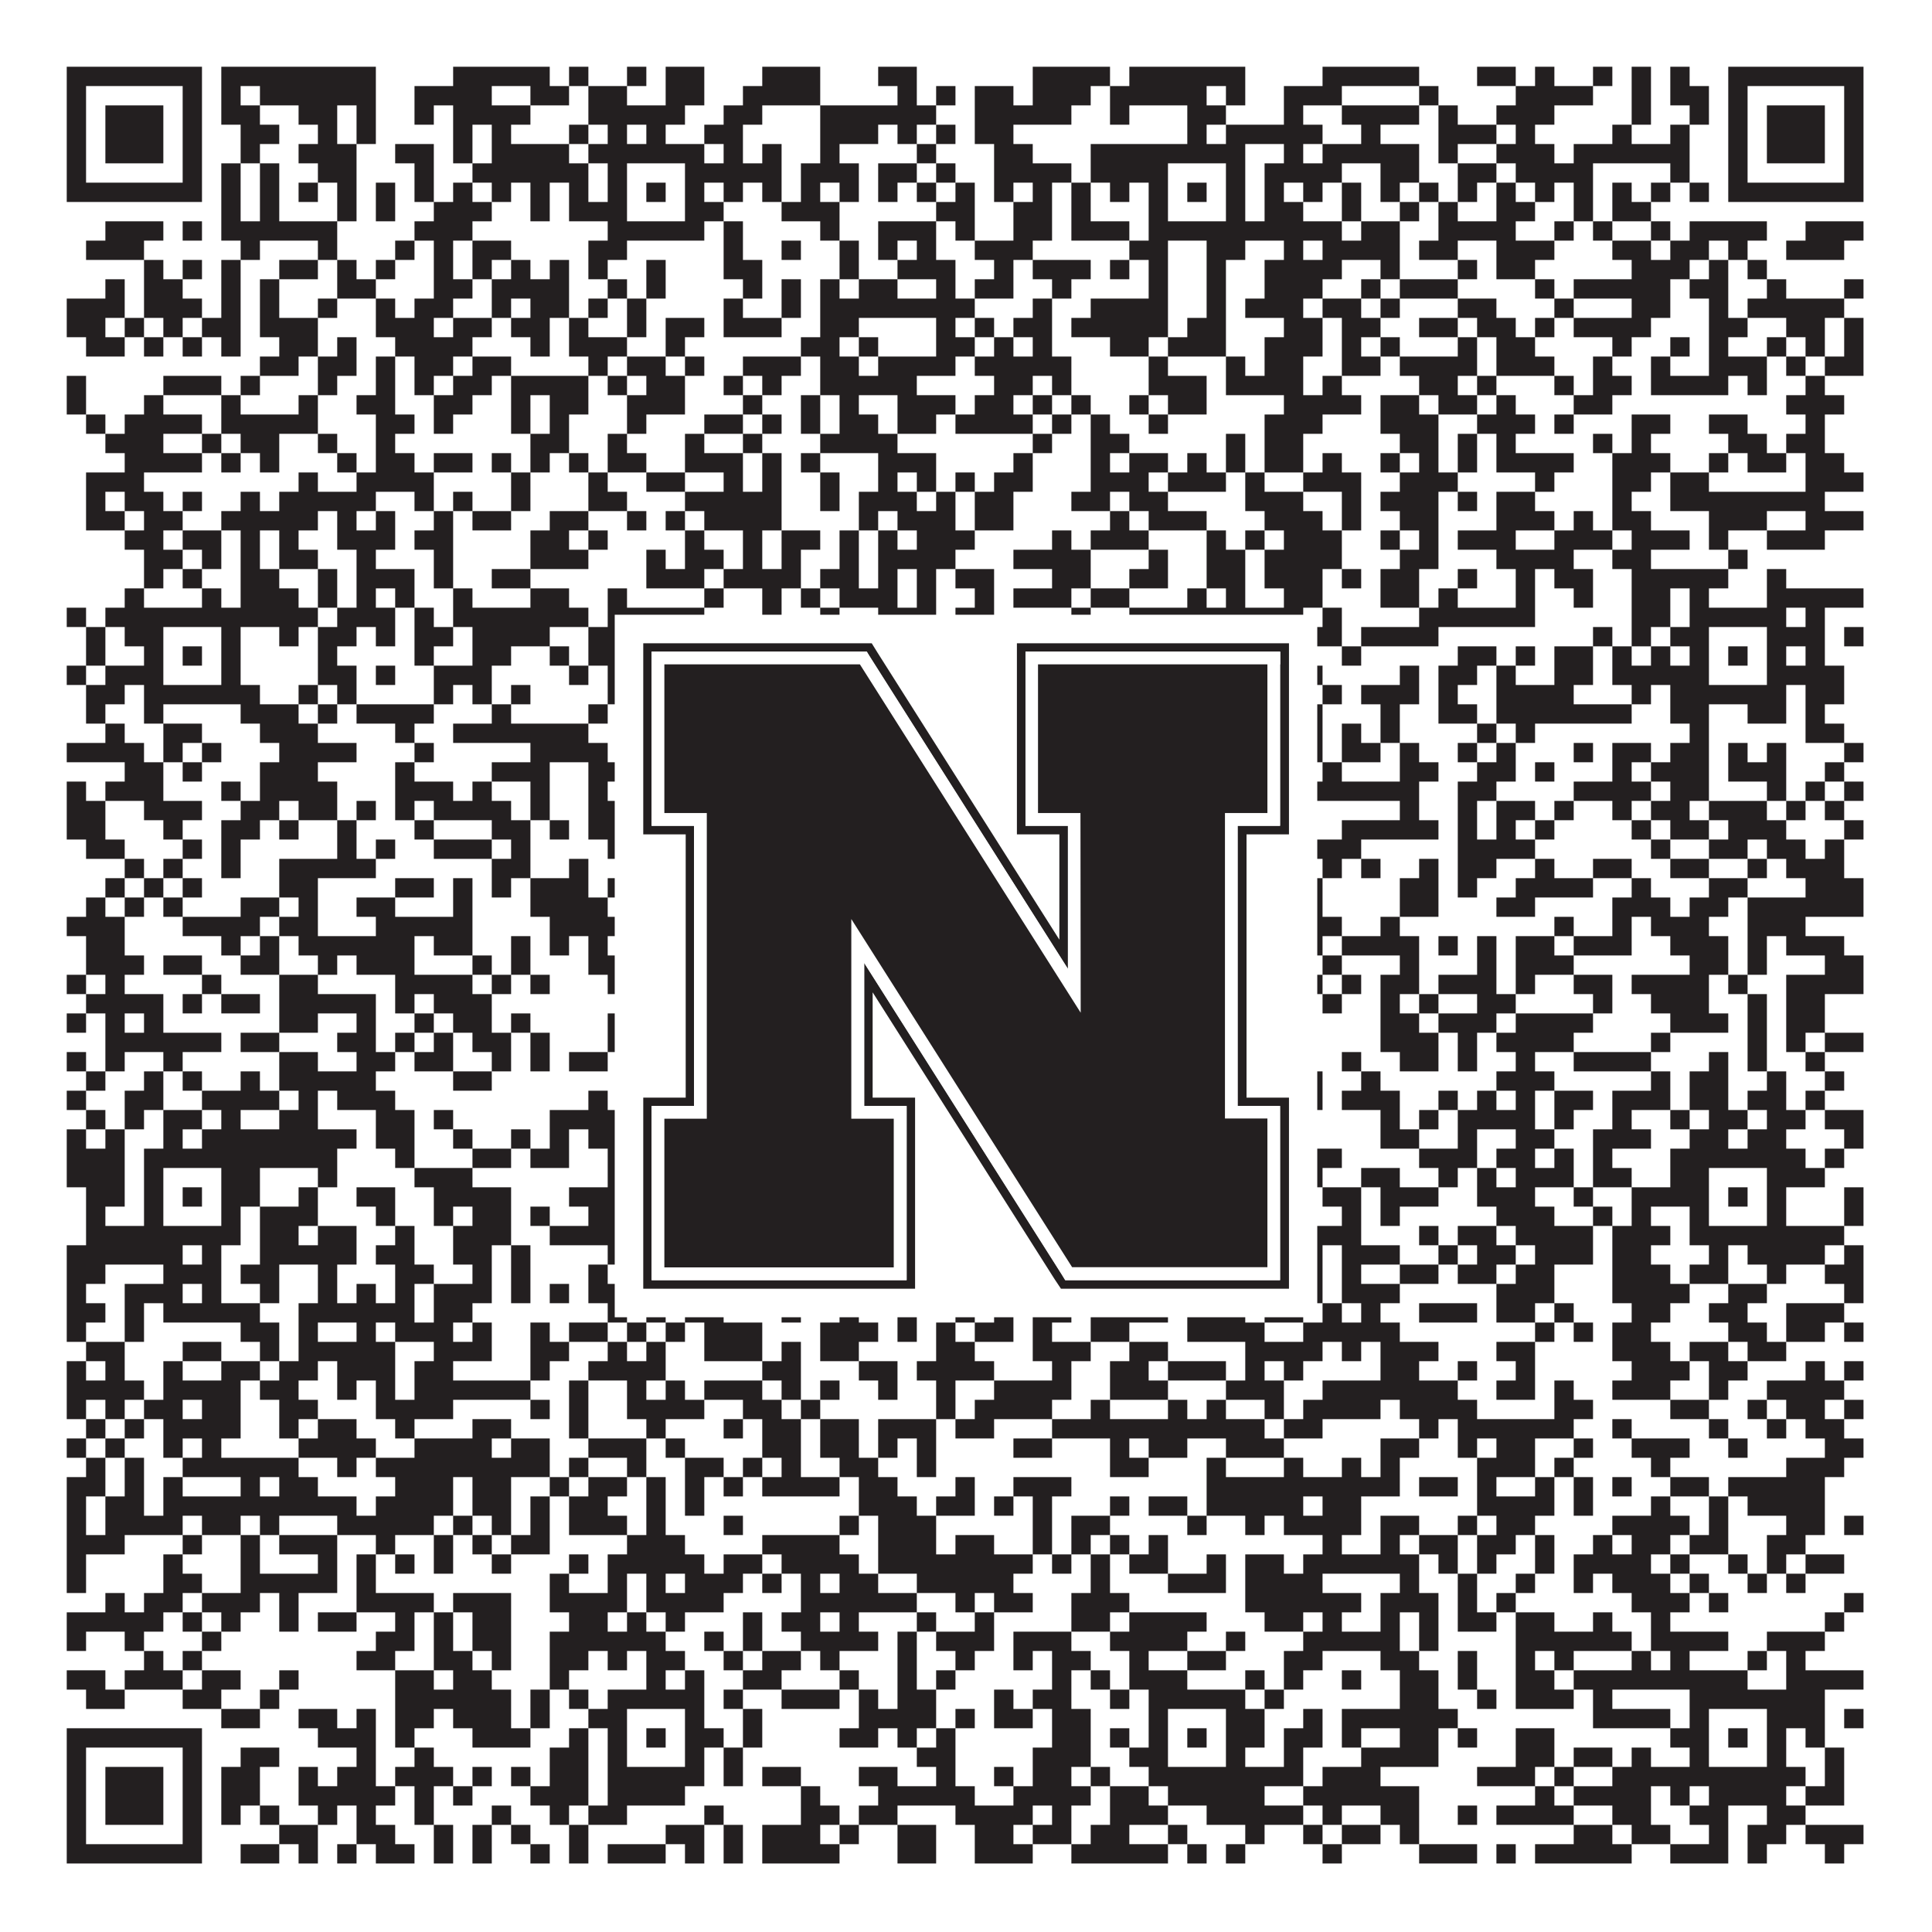
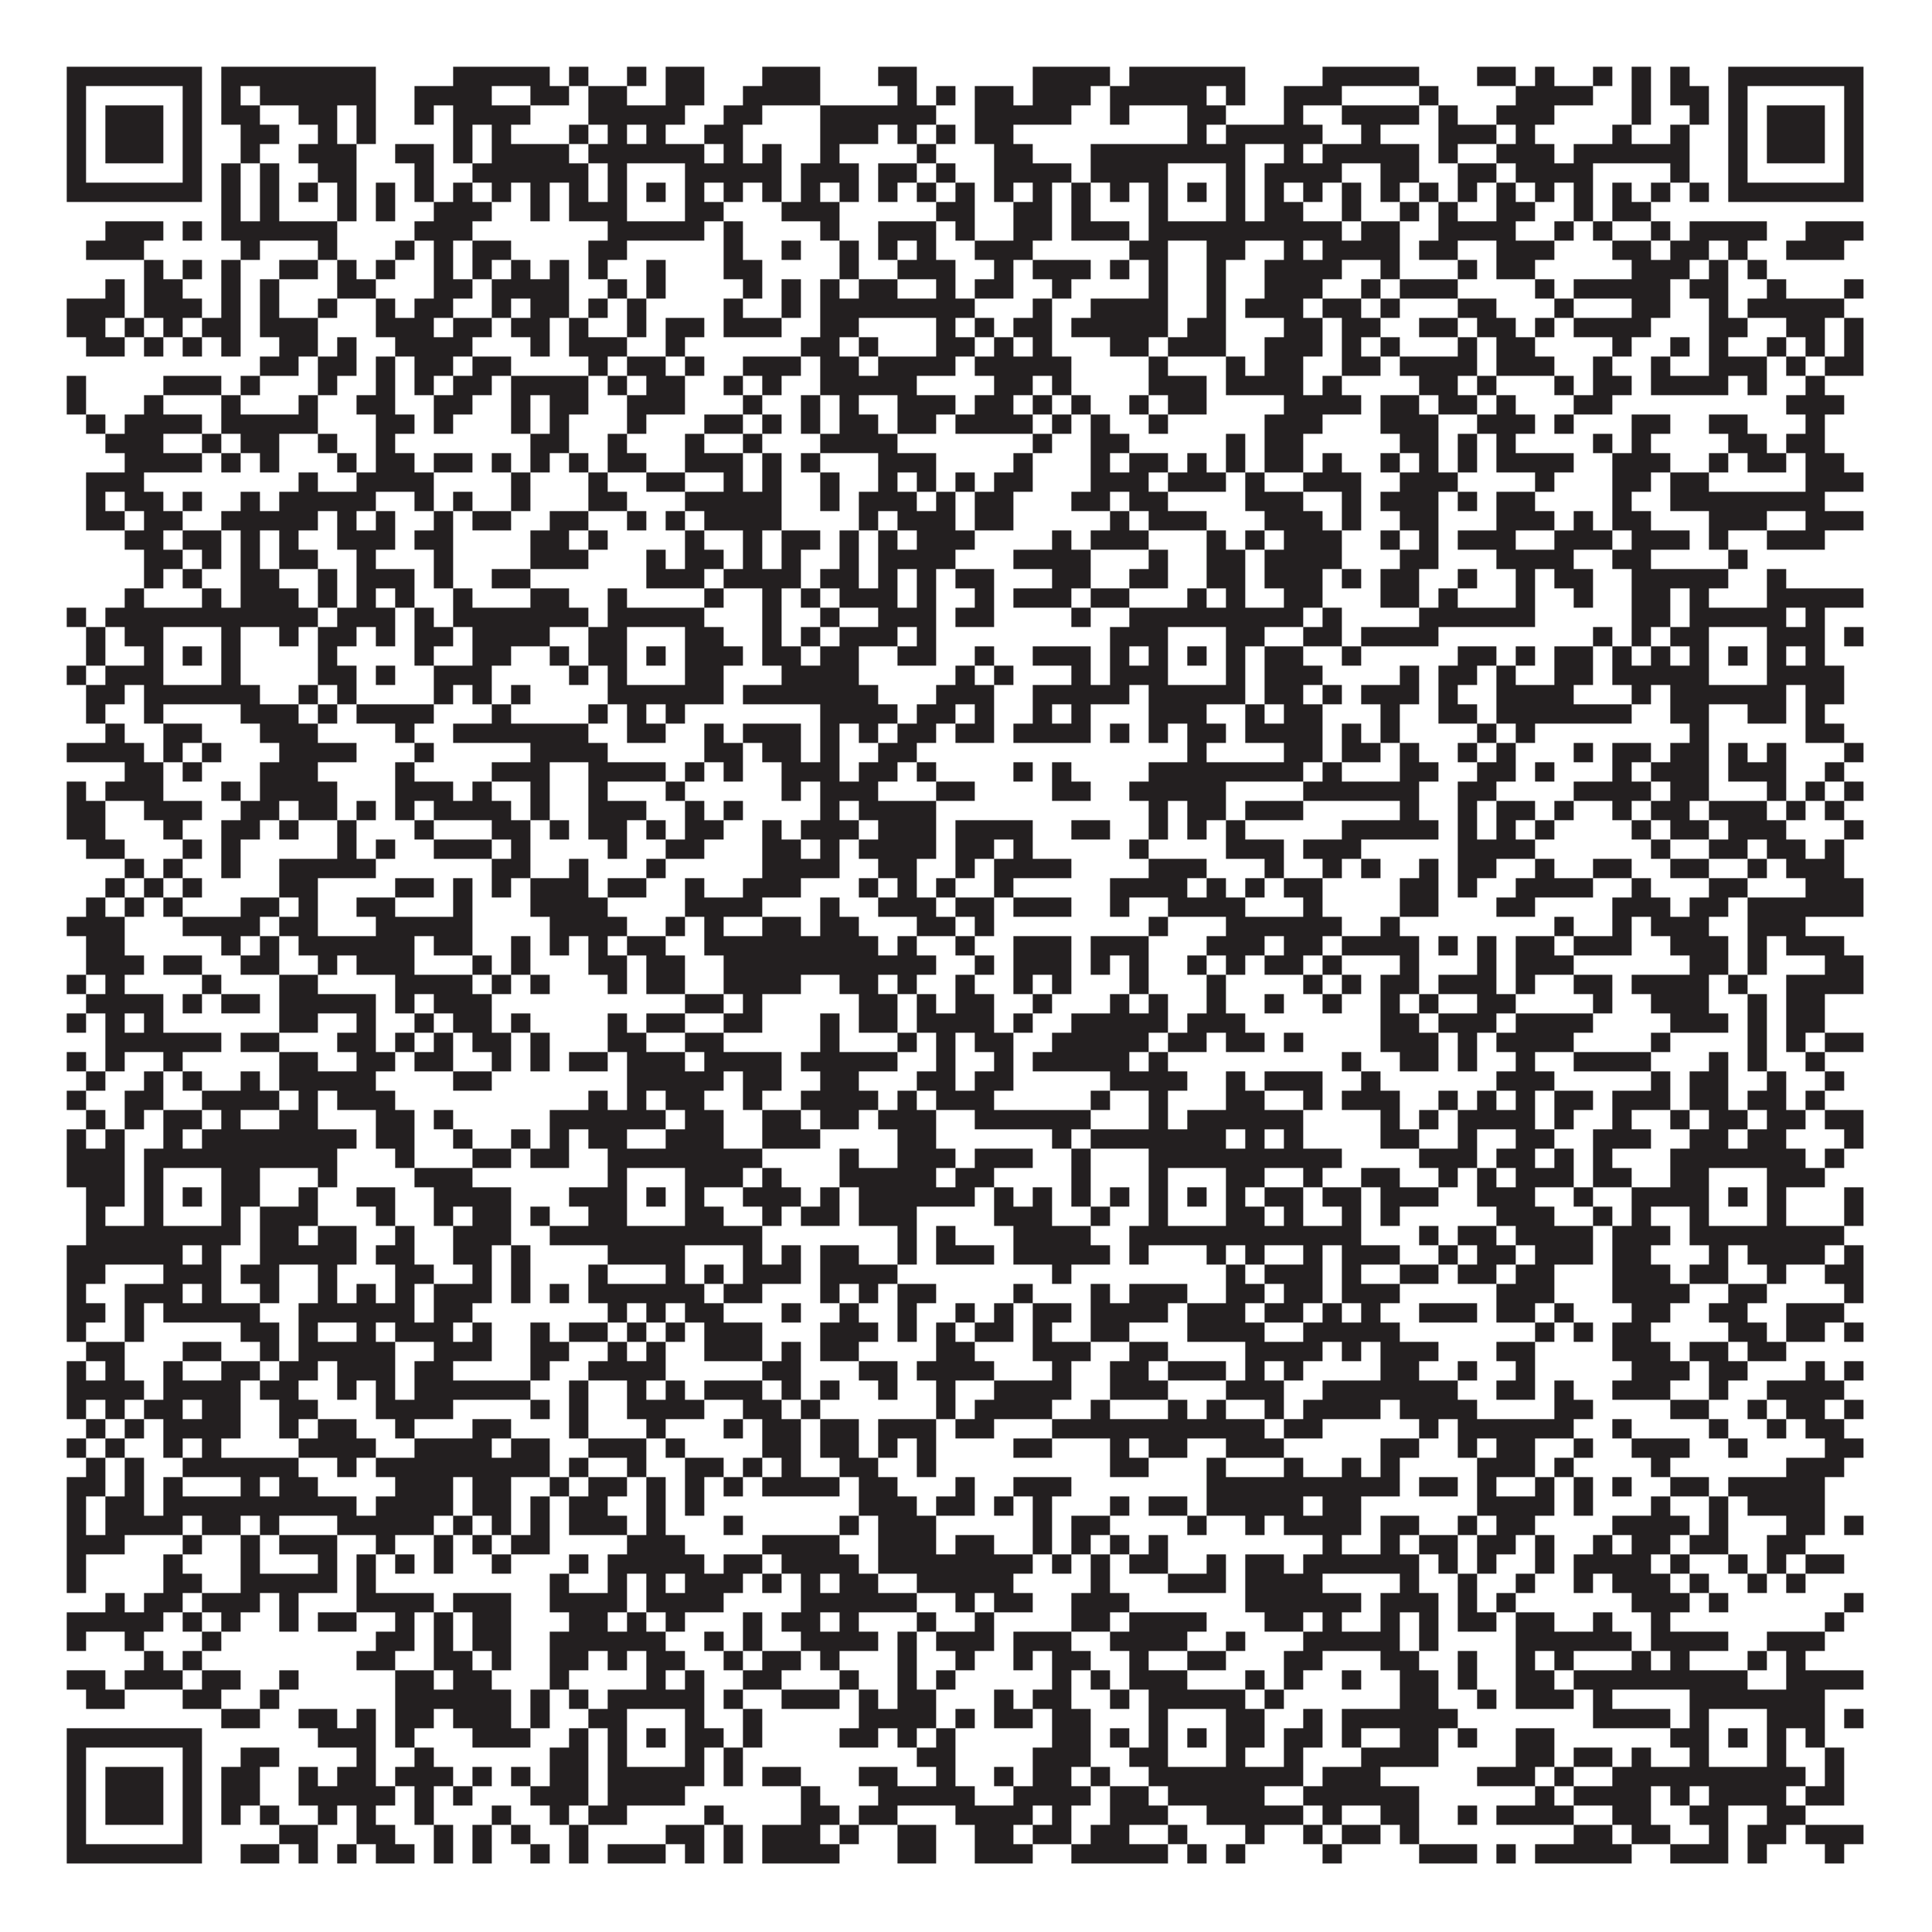
<svg xmlns="http://www.w3.org/2000/svg" version="1.1" width="1100px" height="1100px" viewBox="0 0 1100 1100">
  <rect x="0" y="0" width="1100" height="1100" fill="#ffffff" fill-opacity="1" />
  <path fill="#231f20" fill-opacity="1" d="M38,38L115,38L115,49L38,49ZM126,38L214,38L214,49L126,49ZM258,38L313,38L313,49L258,49ZM324,38L335,38L335,49L324,49ZM357,38L368,38L368,49L357,49ZM379,38L401,38L401,49L379,49ZM434,38L467,38L467,49L434,49ZM500,38L522,38L522,49L500,49ZM588,38L632,38L632,49L588,49ZM643,38L709,38L709,49L643,49ZM753,38L808,38L808,49L753,49ZM841,38L863,38L863,49L841,49ZM874,38L885,38L885,49L874,49ZM907,38L918,38L918,49L907,49ZM929,38L940,38L940,49L929,49ZM951,38L962,38L962,49L951,49ZM984,38L1061,38L1061,49L984,49ZM38,49L49,49L49,60L38,60ZM104,49L115,49L115,60L104,60ZM126,49L137,49L137,60L126,60ZM148,49L214,49L214,60L148,60ZM236,49L280,49L280,60L236,60ZM302,49L324,49L324,60L302,60ZM335,49L357,49L357,60L335,60ZM379,49L401,49L401,60L379,60ZM423,49L467,49L467,60L423,60ZM511,49L522,49L522,60L511,60ZM533,49L544,49L544,60L533,60ZM555,49L577,49L577,60L555,60ZM588,49L621,49L621,60L588,60ZM632,49L687,49L687,60L632,60ZM698,49L709,49L709,60L698,60ZM731,49L764,49L764,60L731,60ZM808,49L819,49L819,60L808,60ZM863,49L907,49L907,60L863,60ZM929,49L940,49L940,60L929,60ZM951,49L973,49L973,60L951,60ZM984,49L995,49L995,60L984,60ZM1050,49L1061,49L1061,60L1050,60ZM38,60L49,60L49,71L38,71ZM60,60L93,60L93,71L60,71ZM104,60L115,60L115,71L104,71ZM126,60L148,60L148,71L126,71ZM170,60L192,60L192,71L170,71ZM203,60L214,60L214,71L203,71ZM236,60L247,60L247,71L236,71ZM258,60L302,60L302,71L258,71ZM335,60L390,60L390,71L335,71ZM412,60L434,60L434,71L412,71ZM467,60L533,60L533,71L467,71ZM555,60L610,60L610,71L555,71ZM632,60L643,60L643,71L632,71ZM676,60L698,60L698,71L676,71ZM731,60L742,60L742,71L731,71ZM764,60L808,60L808,71L764,71ZM819,60L830,60L830,71L819,71ZM852,60L885,60L885,71L852,71ZM929,60L940,60L940,71L929,71ZM962,60L973,60L973,71L962,71ZM984,60L995,60L995,71L984,71ZM1006,60L1039,60L1039,71L1006,71ZM1050,60L1061,60L1061,71L1050,71ZM38,71L49,71L49,82L38,82ZM60,71L93,71L93,82L60,82ZM104,71L115,71L115,82L104,82ZM137,71L159,71L159,82L137,82ZM181,71L192,71L192,82L181,82ZM203,71L214,71L214,82L203,82ZM258,71L269,71L269,82L258,82ZM280,71L291,71L291,82L280,82ZM324,71L335,71L335,82L324,82ZM346,71L357,71L357,82L346,82ZM368,71L379,71L379,82L368,82ZM401,71L423,71L423,82L401,82ZM467,71L500,71L500,82L467,82ZM511,71L522,71L522,82L511,82ZM533,71L544,71L544,82L533,82ZM555,71L577,71L577,82L555,82ZM676,71L687,71L687,82L676,82ZM698,71L753,71L753,82L698,82ZM775,71L786,71L786,82L775,82ZM819,71L852,71L852,82L819,82ZM863,71L874,71L874,82L863,82ZM918,71L929,71L929,82L918,82ZM951,71L962,71L962,82L951,82ZM984,71L995,71L995,82L984,82ZM1006,71L1039,71L1039,82L1006,82ZM1050,71L1061,71L1061,82L1050,82ZM38,82L49,82L49,93L38,93ZM60,82L93,82L93,93L60,93ZM104,82L115,82L115,93L104,93ZM137,82L148,82L148,93L137,93ZM170,82L203,82L203,93L170,93ZM225,82L247,82L247,93L225,93ZM258,82L269,82L269,93L258,93ZM280,82L324,82L324,93L280,93ZM335,82L401,82L401,93L335,93ZM412,82L423,82L423,93L412,93ZM434,82L445,82L445,93L434,93ZM467,82L478,82L478,93L467,93ZM522,82L533,82L533,93L522,93ZM566,82L588,82L588,93L566,93ZM621,82L709,82L709,93L621,93ZM731,82L742,82L742,93L731,93ZM753,82L808,82L808,93L753,93ZM819,82L830,82L830,93L819,93ZM852,82L885,82L885,93L852,93ZM896,82L962,82L962,93L896,93ZM984,82L995,82L995,93L984,93ZM1006,82L1039,82L1039,93L1006,93ZM1050,82L1061,82L1061,93L1050,93ZM38,93L49,93L49,104L38,104ZM104,93L115,93L115,104L104,104ZM126,93L137,93L137,104L126,104ZM148,93L159,93L159,104L148,104ZM181,93L203,93L203,104L181,104ZM236,93L247,93L247,104L236,104ZM269,93L335,93L335,104L269,104ZM346,93L357,93L357,104L346,104ZM390,93L445,93L445,104L390,104ZM456,93L489,93L489,104L456,104ZM500,93L522,93L522,104L500,104ZM533,93L544,93L544,104L533,104ZM566,93L610,93L610,104L566,104ZM621,93L665,93L665,104L621,104ZM698,93L709,93L709,104L698,104ZM720,93L764,93L764,104L720,104ZM786,93L808,93L808,104L786,104ZM830,93L852,93L852,104L830,104ZM863,93L907,93L907,104L863,104ZM951,93L962,93L962,104L951,104ZM984,93L995,93L995,104L984,104ZM1050,93L1061,93L1061,104L1050,104ZM38,104L115,104L115,115L38,115ZM126,104L137,104L137,115L126,115ZM148,104L159,104L159,115L148,115ZM170,104L181,104L181,115L170,115ZM192,104L203,104L203,115L192,115ZM214,104L225,104L225,115L214,115ZM236,104L247,104L247,115L236,115ZM258,104L269,104L269,115L258,115ZM280,104L291,104L291,115L280,115ZM302,104L313,104L313,115L302,115ZM324,104L335,104L335,115L324,115ZM346,104L357,104L357,115L346,115ZM368,104L379,104L379,115L368,115ZM390,104L401,104L401,115L390,115ZM412,104L423,104L423,115L412,115ZM434,104L445,104L445,115L434,115ZM456,104L467,104L467,115L456,115ZM478,104L489,104L489,115L478,115ZM500,104L511,104L511,115L500,115ZM522,104L533,104L533,115L522,115ZM544,104L555,104L555,115L544,115ZM566,104L577,104L577,115L566,115ZM588,104L599,104L599,115L588,115ZM610,104L621,104L621,115L610,115ZM632,104L643,104L643,115L632,115ZM654,104L665,104L665,115L654,115ZM676,104L687,104L687,115L676,115ZM698,104L709,104L709,115L698,115ZM720,104L731,104L731,115L720,115ZM742,104L753,104L753,115L742,115ZM764,104L775,104L775,115L764,115ZM786,104L797,104L797,115L786,115ZM808,104L819,104L819,115L808,115ZM830,104L841,104L841,115L830,115ZM852,104L863,104L863,115L852,115ZM874,104L885,104L885,115L874,115ZM896,104L907,104L907,115L896,115ZM918,104L929,104L929,115L918,115ZM940,104L951,104L951,115L940,115ZM962,104L973,104L973,115L962,115ZM984,104L1061,104L1061,115L984,115ZM126,115L137,115L137,126L126,126ZM148,115L159,115L159,126L148,126ZM192,115L203,115L203,126L192,126ZM214,115L225,115L225,126L214,126ZM247,115L280,115L280,126L247,126ZM302,115L313,115L313,126L302,126ZM324,115L357,115L357,126L324,126ZM390,115L412,115L412,126L390,126ZM445,115L478,115L478,126L445,126ZM533,115L555,115L555,126L533,126ZM577,115L599,115L599,126L577,126ZM610,115L621,115L621,126L610,126ZM654,115L665,115L665,126L654,126ZM698,115L709,115L709,126L698,126ZM720,115L742,115L742,126L720,126ZM764,115L775,115L775,126L764,126ZM797,115L808,115L808,126L797,126ZM819,115L830,115L830,126L819,126ZM852,115L874,115L874,126L852,126ZM896,115L907,115L907,126L896,126ZM918,115L940,115L940,126L918,126ZM60,126L93,126L93,137L60,137ZM104,126L115,126L115,137L104,137ZM126,126L192,126L192,137L126,137ZM236,126L269,126L269,137L236,137ZM346,126L401,126L401,137L346,137ZM412,126L423,126L423,137L412,137ZM467,126L478,126L478,137L467,137ZM500,126L533,126L533,137L500,137ZM544,126L555,126L555,137L544,137ZM577,126L599,126L599,137L577,137ZM610,126L643,126L643,137L610,137ZM654,126L764,126L764,137L654,137ZM775,126L797,126L797,137L775,137ZM819,126L863,126L863,137L819,137ZM885,126L896,126L896,137L885,137ZM907,126L918,126L918,137L907,137ZM940,126L951,126L951,137L940,137ZM962,126L1006,126L1006,137L962,137ZM1028,126L1061,126L1061,137L1028,137ZM49,137L82,137L82,148L49,148ZM137,137L148,137L148,148L137,148ZM181,137L192,137L192,148L181,148ZM225,137L236,137L236,148L225,148ZM247,137L258,137L258,148L247,148ZM269,137L291,137L291,148L269,148ZM335,137L357,137L357,148L335,148ZM412,137L423,137L423,148L412,148ZM445,137L456,137L456,148L445,148ZM478,137L489,137L489,148L478,148ZM500,137L511,137L511,148L500,148ZM522,137L533,137L533,148L522,148ZM555,137L588,137L588,148L555,148ZM643,137L665,137L665,148L643,148ZM687,137L709,137L709,148L687,148ZM731,137L742,137L742,148L731,148ZM753,137L797,137L797,148L753,148ZM808,137L830,137L830,148L808,148ZM852,137L885,137L885,148L852,148ZM918,137L940,137L940,148L918,148ZM951,137L973,137L973,148L951,148ZM984,137L995,137L995,148L984,148ZM1017,137L1050,137L1050,148L1017,148ZM82,148L93,148L93,159L82,159ZM104,148L115,148L115,159L104,159ZM126,148L137,148L137,159L126,159ZM159,148L181,148L181,159L159,159ZM192,148L203,148L203,159L192,159ZM214,148L225,148L225,159L214,159ZM247,148L258,148L258,159L247,159ZM269,148L280,148L280,159L269,159ZM291,148L302,148L302,159L291,159ZM313,148L324,148L324,159L313,159ZM335,148L346,148L346,159L335,159ZM368,148L379,148L379,159L368,159ZM412,148L434,148L434,159L412,159ZM478,148L489,148L489,159L478,159ZM511,148L544,148L544,159L511,159ZM566,148L577,148L577,159L566,159ZM588,148L621,148L621,159L588,159ZM632,148L643,148L643,159L632,159ZM654,148L665,148L665,159L654,159ZM687,148L698,148L698,159L687,159ZM720,148L764,148L764,159L720,159ZM786,148L797,148L797,159L786,159ZM830,148L841,148L841,159L830,159ZM852,148L874,148L874,159L852,159ZM929,148L962,148L962,159L929,159ZM973,148L984,148L984,159L973,159ZM995,148L1006,148L1006,159L995,159ZM60,159L71,159L71,170L60,170ZM82,159L104,159L104,170L82,170ZM126,159L137,159L137,170L126,170ZM148,159L159,159L159,170L148,170ZM192,159L214,159L214,170L192,170ZM247,159L269,159L269,170L247,170ZM280,159L324,159L324,170L280,170ZM346,159L357,159L357,170L346,170ZM368,159L379,159L379,170L368,170ZM423,159L434,159L434,170L423,170ZM445,159L456,159L456,170L445,170ZM467,159L478,159L478,170L467,170ZM489,159L511,159L511,170L489,170ZM533,159L544,159L544,170L533,170ZM555,159L577,159L577,170L555,170ZM599,159L610,159L610,170L599,170ZM654,159L665,159L665,170L654,170ZM687,159L698,159L698,170L687,170ZM720,159L753,159L753,170L720,170ZM775,159L786,159L786,170L775,170ZM797,159L830,159L830,170L797,170ZM874,159L885,159L885,170L874,170ZM896,159L951,159L951,170L896,170ZM962,159L984,159L984,170L962,170ZM1006,159L1017,159L1017,170L1006,170ZM1050,159L1061,159L1061,170L1050,170ZM38,170L71,170L71,181L38,181ZM82,170L115,170L115,181L82,181ZM126,170L137,170L137,181L126,181ZM148,170L159,170L159,181L148,181ZM181,170L192,170L192,181L181,181ZM214,170L225,170L225,181L214,181ZM236,170L258,170L258,181L236,181ZM280,170L291,170L291,181L280,181ZM302,170L324,170L324,181L302,181ZM335,170L346,170L346,181L335,181ZM357,170L368,170L368,181L357,181ZM412,170L423,170L423,181L412,181ZM445,170L456,170L456,181L445,181ZM467,170L555,170L555,181L467,181ZM588,170L599,170L599,181L588,181ZM621,170L665,170L665,181L621,181ZM687,170L698,170L698,181L687,181ZM709,170L742,170L742,181L709,181ZM753,170L775,170L775,181L753,181ZM786,170L797,170L797,181L786,181ZM830,170L852,170L852,181L830,181ZM885,170L896,170L896,181L885,181ZM929,170L951,170L951,181L929,181ZM973,170L984,170L984,181L973,181ZM995,170L1050,170L1050,181L995,181ZM38,181L60,181L60,192L38,192ZM71,181L82,181L82,192L71,192ZM93,181L104,181L104,192L93,192ZM115,181L137,181L137,192L115,192ZM148,181L181,181L181,192L148,192ZM214,181L247,181L247,192L214,192ZM258,181L280,181L280,192L258,192ZM291,181L313,181L313,192L291,192ZM324,181L335,181L335,192L324,192ZM357,181L368,181L368,192L357,192ZM379,181L401,181L401,192L379,192ZM412,181L445,181L445,192L412,192ZM467,181L489,181L489,192L467,192ZM533,181L544,181L544,192L533,192ZM555,181L566,181L566,192L555,192ZM577,181L599,181L599,192L577,192ZM610,181L665,181L665,192L610,192ZM676,181L698,181L698,192L676,192ZM731,181L753,181L753,192L731,192ZM764,181L786,181L786,192L764,192ZM808,181L830,181L830,192L808,192ZM841,181L863,181L863,192L841,192ZM874,181L885,181L885,192L874,192ZM896,181L940,181L940,192L896,192ZM973,181L995,181L995,192L973,192ZM1017,181L1039,181L1039,192L1017,192ZM1050,181L1061,181L1061,192L1050,192ZM49,192L71,192L71,203L49,203ZM82,192L93,192L93,203L82,203ZM104,192L115,192L115,203L104,203ZM126,192L137,192L137,203L126,203ZM159,192L181,192L181,203L159,203ZM192,192L203,192L203,203L192,203ZM225,192L269,192L269,203L225,203ZM302,192L313,192L313,203L302,203ZM324,192L357,192L357,203L324,203ZM379,192L390,192L390,203L379,203ZM456,192L478,192L478,203L456,203ZM489,192L500,192L500,203L489,203ZM533,192L555,192L555,203L533,203ZM566,192L577,192L577,203L566,203ZM588,192L599,192L599,203L588,203ZM632,192L654,192L654,203L632,203ZM665,192L698,192L698,203L665,203ZM720,192L753,192L753,203L720,203ZM764,192L775,192L775,203L764,203ZM786,192L797,192L797,203L786,203ZM830,192L841,192L841,203L830,203ZM852,192L874,192L874,203L852,203ZM918,192L929,192L929,203L918,203ZM951,192L962,192L962,203L951,203ZM973,192L984,192L984,203L973,203ZM1006,192L1017,192L1017,203L1006,203ZM1028,192L1039,192L1039,203L1028,203ZM1050,192L1061,192L1061,203L1050,203ZM148,203L170,203L170,214L148,214ZM181,203L203,203L203,214L181,214ZM214,203L225,203L225,214L214,214ZM236,203L258,203L258,214L236,214ZM269,203L291,203L291,214L269,214ZM335,203L346,203L346,214L335,214ZM357,203L379,203L379,214L357,214ZM390,203L401,203L401,214L390,214ZM423,203L456,203L456,214L423,214ZM467,203L489,203L489,214L467,214ZM500,203L544,203L544,214L500,214ZM555,203L610,203L610,214L555,214ZM654,203L665,203L665,214L654,214ZM698,203L709,203L709,214L698,214ZM720,203L742,203L742,214L720,214ZM764,203L786,203L786,214L764,214ZM797,203L841,203L841,214L797,214ZM852,203L885,203L885,214L852,214ZM907,203L918,203L918,214L907,214ZM940,203L951,203L951,214L940,214ZM973,203L1006,203L1006,214L973,214ZM1017,203L1028,203L1028,214L1017,214ZM1039,203L1061,203L1061,214L1039,214ZM38,214L49,214L49,225L38,225ZM93,214L126,214L126,225L93,225ZM137,214L148,214L148,225L137,225ZM181,214L192,214L192,225L181,225ZM214,214L225,214L225,225L214,225ZM236,214L247,214L247,225L236,225ZM258,214L280,214L280,225L258,225ZM291,214L335,214L335,225L291,225ZM346,214L357,214L357,225L346,225ZM368,214L390,214L390,225L368,225ZM412,214L423,214L423,225L412,225ZM434,214L445,214L445,225L434,225ZM467,214L522,214L522,225L467,225ZM566,214L588,214L588,225L566,225ZM599,214L610,214L610,225L599,225ZM654,214L687,214L687,225L654,225ZM698,214L742,214L742,225L698,225ZM753,214L764,214L764,225L753,225ZM808,214L830,214L830,225L808,225ZM841,214L852,214L852,225L841,225ZM885,214L896,214L896,225L885,225ZM907,214L929,214L929,225L907,225ZM940,214L984,214L984,225L940,225ZM995,214L1006,214L1006,225L995,225ZM1028,214L1039,214L1039,225L1028,225ZM38,225L49,225L49,236L38,236ZM82,225L93,225L93,236L82,236ZM126,225L137,225L137,236L126,236ZM170,225L181,225L181,236L170,236ZM203,225L225,225L225,236L203,236ZM247,225L269,225L269,236L247,236ZM291,225L302,225L302,236L291,236ZM313,225L335,225L335,236L313,236ZM357,225L390,225L390,236L357,236ZM423,225L434,225L434,236L423,236ZM456,225L467,225L467,236L456,236ZM478,225L489,225L489,236L478,236ZM511,225L544,225L544,236L511,236ZM555,225L577,225L577,236L555,236ZM588,225L599,225L599,236L588,236ZM610,225L621,225L621,236L610,236ZM643,225L654,225L654,236L643,236ZM665,225L687,225L687,236L665,236ZM731,225L775,225L775,236L731,236ZM786,225L808,225L808,236L786,236ZM819,225L841,225L841,236L819,236ZM852,225L863,225L863,236L852,236ZM896,225L918,225L918,236L896,236ZM1017,225L1050,225L1050,236L1017,236ZM49,236L60,236L60,247L49,247ZM71,236L115,236L115,247L71,247ZM126,236L181,236L181,247L126,247ZM214,236L236,236L236,247L214,247ZM247,236L258,236L258,247L247,247ZM291,236L302,236L302,247L291,247ZM313,236L324,236L324,247L313,247ZM357,236L368,236L368,247L357,247ZM401,236L423,236L423,247L401,247ZM434,236L445,236L445,247L434,247ZM456,236L467,236L467,247L456,247ZM478,236L500,236L500,247L478,247ZM511,236L533,236L533,247L511,247ZM544,236L588,236L588,247L544,247ZM599,236L610,236L610,247L599,247ZM621,236L632,236L632,247L621,247ZM654,236L665,236L665,247L654,247ZM720,236L753,236L753,247L720,247ZM786,236L819,236L819,247L786,247ZM841,236L874,236L874,247L841,247ZM885,236L896,236L896,247L885,247ZM929,236L951,236L951,247L929,247ZM973,236L995,236L995,247L973,247ZM1028,236L1039,236L1039,247L1028,247ZM60,247L93,247L93,258L60,258ZM115,247L126,247L126,258L115,258ZM137,247L159,247L159,258L137,258ZM181,247L192,247L192,258L181,258ZM214,247L225,247L225,258L214,258ZM302,247L324,247L324,258L302,258ZM346,247L357,247L357,258L346,258ZM390,247L401,247L401,258L390,258ZM423,247L434,247L434,258L423,258ZM467,247L511,247L511,258L467,258ZM588,247L599,247L599,258L588,258ZM621,247L643,247L643,258L621,258ZM698,247L709,247L709,258L698,258ZM720,247L742,247L742,258L720,258ZM797,247L819,247L819,258L797,258ZM830,247L841,247L841,258L830,258ZM852,247L863,247L863,258L852,258ZM907,247L918,247L918,258L907,258ZM929,247L940,247L940,258L929,258ZM984,247L1006,247L1006,258L984,258ZM1017,247L1039,247L1039,258L1017,258ZM71,258L115,258L115,269L71,269ZM126,258L137,258L137,269L126,269ZM148,258L159,258L159,269L148,269ZM192,258L203,258L203,269L192,269ZM214,258L236,258L236,269L214,269ZM247,258L269,258L269,269L247,269ZM280,258L291,258L291,269L280,269ZM302,258L313,258L313,269L302,269ZM324,258L335,258L335,269L324,269ZM346,258L368,258L368,269L346,269ZM390,258L423,258L423,269L390,269ZM434,258L445,258L445,269L434,269ZM456,258L467,258L467,269L456,269ZM500,258L533,258L533,269L500,269ZM577,258L588,258L588,269L577,269ZM621,258L632,258L632,269L621,269ZM643,258L665,258L665,269L643,269ZM676,258L687,258L687,269L676,269ZM698,258L709,258L709,269L698,269ZM720,258L742,258L742,269L720,269ZM753,258L764,258L764,269L753,269ZM786,258L797,258L797,269L786,269ZM808,258L819,258L819,269L808,269ZM830,258L841,258L841,269L830,269ZM852,258L896,258L896,269L852,269ZM918,258L951,258L951,269L918,269ZM973,258L984,258L984,269L973,269ZM995,258L1017,258L1017,269L995,269ZM1028,258L1050,258L1050,269L1028,269ZM49,269L82,269L82,280L49,280ZM170,269L181,269L181,280L170,280ZM203,269L247,269L247,280L203,280ZM291,269L302,269L302,280L291,280ZM335,269L346,269L346,280L335,280ZM368,269L390,269L390,280L368,280ZM412,269L423,269L423,280L412,280ZM434,269L445,269L445,280L434,280ZM467,269L478,269L478,280L467,280ZM500,269L511,269L511,280L500,280ZM522,269L533,269L533,280L522,280ZM544,269L555,269L555,280L544,280ZM566,269L588,269L588,280L566,280ZM621,269L654,269L654,280L621,280ZM665,269L698,269L698,280L665,280ZM709,269L720,269L720,280L709,280ZM742,269L775,269L775,280L742,280ZM797,269L830,269L830,280L797,280ZM874,269L885,269L885,280L874,280ZM918,269L940,269L940,280L918,280ZM951,269L973,269L973,280L951,280ZM1028,269L1061,269L1061,280L1028,280ZM49,280L60,280L60,291L49,291ZM71,280L93,280L93,291L71,291ZM104,280L115,280L115,291L104,291ZM137,280L148,280L148,291L137,291ZM159,280L214,280L214,291L159,291ZM236,280L247,280L247,291L236,291ZM258,280L269,280L269,291L258,291ZM291,280L302,280L302,291L291,291ZM335,280L357,280L357,291L335,291ZM390,280L445,280L445,291L390,291ZM467,280L478,280L478,291L467,291ZM489,280L522,280L522,291L489,291ZM533,280L544,280L544,291L533,291ZM555,280L577,280L577,291L555,291ZM610,280L632,280L632,291L610,291ZM643,280L665,280L665,291L643,291ZM709,280L742,280L742,291L709,291ZM764,280L775,280L775,291L764,291ZM786,280L819,280L819,291L786,291ZM830,280L841,280L841,291L830,291ZM852,280L874,280L874,291L852,291ZM918,280L929,280L929,291L918,291ZM951,280L1039,280L1039,291L951,291ZM49,291L71,291L71,302L49,302ZM82,291L104,291L104,302L82,302ZM126,291L181,291L181,302L126,302ZM192,291L203,291L203,302L192,302ZM214,291L225,291L225,302L214,302ZM247,291L258,291L258,302L247,302ZM269,291L291,291L291,302L269,302ZM313,291L335,291L335,302L313,302ZM357,291L368,291L368,302L357,302ZM379,291L390,291L390,302L379,302ZM401,291L445,291L445,302L401,302ZM489,291L500,291L500,302L489,302ZM511,291L544,291L544,302L511,302ZM555,291L577,291L577,302L555,302ZM632,291L643,291L643,302L632,302ZM654,291L687,291L687,302L654,302ZM720,291L753,291L753,302L720,302ZM764,291L775,291L775,302L764,302ZM797,291L819,291L819,302L797,302ZM852,291L885,291L885,302L852,302ZM896,291L907,291L907,302L896,302ZM918,291L940,291L940,302L918,302ZM973,291L1006,291L1006,302L973,302ZM1028,291L1061,291L1061,302L1028,302ZM71,302L93,302L93,313L71,313ZM104,302L126,302L126,313L104,313ZM137,302L148,302L148,313L137,313ZM159,302L170,302L170,313L159,313ZM192,302L225,302L225,313L192,313ZM236,302L258,302L258,313L236,313ZM302,302L324,302L324,313L302,313ZM335,302L346,302L346,313L335,313ZM390,302L401,302L401,313L390,313ZM423,302L434,302L434,313L423,313ZM445,302L467,302L467,313L445,313ZM478,302L489,302L489,313L478,313ZM500,302L511,302L511,313L500,313ZM522,302L555,302L555,313L522,313ZM599,302L610,302L610,313L599,313ZM621,302L654,302L654,313L621,313ZM687,302L698,302L698,313L687,313ZM709,302L720,302L720,313L709,313ZM731,302L764,302L764,313L731,313ZM786,302L797,302L797,313L786,313ZM808,302L819,302L819,313L808,313ZM830,302L863,302L863,313L830,313ZM885,302L918,302L918,313L885,313ZM929,302L962,302L962,313L929,313ZM973,302L984,302L984,313L973,313ZM1006,302L1039,302L1039,313L1006,313ZM82,313L104,313L104,324L82,324ZM115,313L126,313L126,324L115,324ZM137,313L148,313L148,324L137,324ZM159,313L181,313L181,324L159,324ZM203,313L214,313L214,324L203,324ZM247,313L258,313L258,324L247,324ZM302,313L335,313L335,324L302,324ZM368,313L379,313L379,324L368,324ZM390,313L412,313L412,324L390,324ZM423,313L434,313L434,324L423,324ZM445,313L456,313L456,324L445,324ZM478,313L489,313L489,324L478,324ZM500,313L544,313L544,324L500,324ZM577,313L621,313L621,324L577,324ZM654,313L665,313L665,324L654,324ZM687,313L709,313L709,324L687,324ZM720,313L764,313L764,324L720,324ZM797,313L819,313L819,324L797,324ZM852,313L896,313L896,324L852,324ZM918,313L940,313L940,324L918,324ZM984,313L995,313L995,324L984,324ZM82,324L93,324L93,335L82,335ZM104,324L115,324L115,335L104,335ZM137,324L159,324L159,335L137,335ZM181,324L192,324L192,335L181,335ZM203,324L236,324L236,335L203,335ZM247,324L258,324L258,335L247,335ZM280,324L302,324L302,335L280,335ZM368,324L401,324L401,335L368,335ZM412,324L456,324L456,335L412,335ZM467,324L489,324L489,335L467,335ZM500,324L511,324L511,335L500,335ZM522,324L533,324L533,335L522,335ZM544,324L566,324L566,335L544,335ZM599,324L621,324L621,335L599,335ZM643,324L665,324L665,335L643,335ZM687,324L709,324L709,335L687,335ZM720,324L753,324L753,335L720,335ZM764,324L775,324L775,335L764,335ZM786,324L808,324L808,335L786,335ZM830,324L841,324L841,335L830,335ZM863,324L874,324L874,335L863,335ZM885,324L907,324L907,335L885,335ZM929,324L984,324L984,335L929,335ZM1006,324L1017,324L1017,335L1006,335ZM71,335L82,335L82,346L71,346ZM115,335L126,335L126,346L115,346ZM137,335L170,335L170,346L137,346ZM181,335L192,335L192,346L181,346ZM203,335L214,335L214,346L203,346ZM225,335L236,335L236,346L225,346ZM258,335L269,335L269,346L258,346ZM302,335L324,335L324,346L302,346ZM346,335L357,335L357,346L346,346ZM401,335L412,335L412,346L401,346ZM434,335L445,335L445,346L434,346ZM456,335L467,335L467,346L456,346ZM478,335L511,335L511,346L478,346ZM522,335L533,335L533,346L522,346ZM555,335L566,335L566,346L555,346ZM577,335L610,335L610,346L577,346ZM621,335L643,335L643,346L621,346ZM676,335L687,335L687,346L676,346ZM698,335L709,335L709,346L698,346ZM731,335L753,335L753,346L731,346ZM786,335L808,335L808,346L786,346ZM819,335L830,335L830,346L819,346ZM863,335L874,335L874,346L863,346ZM896,335L907,335L907,346L896,346ZM929,335L951,335L951,346L929,346ZM962,335L973,335L973,346L962,346ZM1006,335L1061,335L1061,346L1006,346ZM38,346L49,346L49,357L38,357ZM60,346L181,346L181,357L60,357ZM192,346L225,346L225,357L192,357ZM236,346L247,346L247,357L236,357ZM258,346L335,346L335,357L258,357ZM346,346L401,346L401,357L346,357ZM434,346L445,346L445,357L434,357ZM467,346L478,346L478,357L467,357ZM500,346L533,346L533,357L500,357ZM544,346L566,346L566,357L544,357ZM610,346L621,346L621,357L610,357ZM643,346L742,346L742,357L643,357ZM753,346L764,346L764,357L753,357ZM808,346L874,346L874,357L808,357ZM929,346L951,346L951,357L929,357ZM962,346L1017,346L1017,357L962,357ZM1028,346L1039,346L1039,357L1028,357ZM49,357L60,357L60,368L49,368ZM71,357L93,357L93,368L71,368ZM126,357L137,357L137,368L126,368ZM159,357L170,357L170,368L159,368ZM181,357L203,357L203,368L181,368ZM214,357L225,357L225,368L214,368ZM236,357L258,357L258,368L236,368ZM269,357L313,357L313,368L269,368ZM335,357L357,357L357,368L335,368ZM390,357L412,357L412,368L390,368ZM434,357L445,357L445,368L434,368ZM456,357L467,357L467,368L456,368ZM478,357L511,357L511,368L478,368ZM522,357L533,357L533,368L522,368ZM632,357L665,357L665,368L632,368ZM698,357L720,357L720,368L698,368ZM742,357L764,357L764,368L742,368ZM775,357L819,357L819,368L775,368ZM907,357L918,357L918,368L907,368ZM929,357L940,357L940,368L929,368ZM951,357L973,357L973,368L951,368ZM1006,357L1039,357L1039,368L1006,368ZM1050,357L1061,357L1061,368L1050,368ZM49,368L60,368L60,379L49,379ZM82,368L93,368L93,379L82,379ZM104,368L115,368L115,379L104,379ZM126,368L137,368L137,379L126,379ZM181,368L192,368L192,379L181,379ZM236,368L247,368L247,379L236,379ZM269,368L291,368L291,379L269,379ZM313,368L324,368L324,379L313,379ZM335,368L357,368L357,379L335,379ZM368,368L379,368L379,379L368,379ZM390,368L423,368L423,379L390,379ZM434,368L456,368L456,379L434,379ZM467,368L489,368L489,379L467,379ZM511,368L533,368L533,379L511,379ZM555,368L566,368L566,379L555,379ZM588,368L621,368L621,379L588,379ZM632,368L643,368L643,379L632,379ZM654,368L665,368L665,379L654,379ZM676,368L687,368L687,379L676,379ZM698,368L709,368L709,379L698,379ZM720,368L742,368L742,379L720,379ZM764,368L775,368L775,379L764,379ZM830,368L852,368L852,379L830,379ZM863,368L874,368L874,379L863,379ZM885,368L907,368L907,379L885,379ZM918,368L929,368L929,379L918,379ZM940,368L951,368L951,379L940,379ZM962,368L973,368L973,379L962,379ZM984,368L995,368L995,379L984,379ZM1006,368L1017,368L1017,379L1006,379ZM1028,368L1039,368L1039,379L1028,379ZM38,379L49,379L49,390L38,390ZM60,379L93,379L93,390L60,390ZM126,379L137,379L137,390L126,390ZM181,379L203,379L203,390L181,390ZM214,379L225,379L225,390L214,390ZM247,379L280,379L280,390L247,390ZM324,379L335,379L335,390L324,390ZM346,379L357,379L357,390L346,390ZM390,379L412,379L412,390L390,390ZM445,379L489,379L489,390L445,390ZM544,379L555,379L555,390L544,390ZM566,379L577,379L577,390L566,390ZM610,379L621,379L621,390L610,390ZM632,379L665,379L665,390L632,390ZM698,379L709,379L709,390L698,390ZM720,379L753,379L753,390L720,390ZM797,379L808,379L808,390L797,390ZM819,379L841,379L841,390L819,390ZM852,379L863,379L863,390L852,390ZM885,379L907,379L907,390L885,390ZM918,379L973,379L973,390L918,390ZM1006,379L1050,379L1050,390L1006,390ZM49,390L71,390L71,401L49,401ZM82,390L148,390L148,401L82,401ZM170,390L181,390L181,401L170,401ZM192,390L203,390L203,401L192,401ZM247,390L258,390L258,401L247,401ZM269,390L280,390L280,401L269,401ZM291,390L302,390L302,401L291,401ZM346,390L412,390L412,401L346,401ZM423,390L500,390L500,401L423,401ZM533,390L566,390L566,401L533,401ZM588,390L643,390L643,401L588,401ZM654,390L709,390L709,401L654,401ZM720,390L742,390L742,401L720,401ZM753,390L764,390L764,401L753,401ZM775,390L808,390L808,401L775,401ZM819,390L830,390L830,401L819,401ZM852,390L896,390L896,401L852,401ZM929,390L940,390L940,401L929,401ZM951,390L1017,390L1017,401L951,401ZM1028,390L1050,390L1050,401L1028,401ZM49,401L60,401L60,412L49,412ZM82,401L93,401L93,412L82,412ZM137,401L170,401L170,412L137,412ZM181,401L192,401L192,412L181,412ZM203,401L247,401L247,412L203,412ZM280,401L291,401L291,412L280,412ZM335,401L346,401L346,412L335,412ZM357,401L368,401L368,412L357,412ZM379,401L390,401L390,412L379,412ZM467,401L511,401L511,412L467,412ZM522,401L544,401L544,412L522,412ZM555,401L566,401L566,412L555,412ZM588,401L599,401L599,412L588,412ZM610,401L621,401L621,412L610,412ZM654,401L687,401L687,412L654,412ZM709,401L720,401L720,412L709,412ZM731,401L753,401L753,412L731,412ZM786,401L797,401L797,412L786,412ZM819,401L841,401L841,412L819,412ZM852,401L929,401L929,412L852,412ZM951,401L973,401L973,412L951,412ZM995,401L1017,401L1017,412L995,412ZM1028,401L1039,401L1039,412L1028,412ZM60,412L71,412L71,423L60,423ZM93,412L115,412L115,423L93,423ZM148,412L181,412L181,423L148,423ZM225,412L236,412L236,423L225,423ZM258,412L335,412L335,423L258,423ZM357,412L379,412L379,423L357,423ZM401,412L412,412L412,423L401,423ZM423,412L456,412L456,423L423,423ZM467,412L478,412L478,423L467,423ZM489,412L500,412L500,423L489,423ZM511,412L533,412L533,423L511,423ZM544,412L566,412L566,423L544,423ZM577,412L621,412L621,423L577,423ZM632,412L643,412L643,423L632,423ZM654,412L665,412L665,423L654,423ZM676,412L698,412L698,423L676,423ZM709,412L753,412L753,423L709,423ZM764,412L775,412L775,423L764,423ZM786,412L797,412L797,423L786,423ZM841,412L852,412L852,423L841,423ZM863,412L874,412L874,423L863,423ZM962,412L973,412L973,423L962,423ZM1028,412L1050,412L1050,423L1028,423ZM38,423L82,423L82,434L38,434ZM93,423L104,423L104,434L93,434ZM115,423L126,423L126,434L115,434ZM159,423L203,423L203,434L159,434ZM236,423L247,423L247,434L236,434ZM302,423L346,423L346,434L302,434ZM401,423L423,423L423,434L401,434ZM434,423L456,423L456,434L434,434ZM467,423L478,423L478,434L467,434ZM500,423L522,423L522,434L500,434ZM676,423L687,423L687,434L676,434ZM731,423L753,423L753,434L731,434ZM764,423L786,423L786,434L764,434ZM797,423L808,423L808,434L797,434ZM830,423L841,423L841,434L830,434ZM852,423L863,423L863,434L852,434ZM896,423L907,423L907,434L896,434ZM918,423L940,423L940,434L918,434ZM951,423L973,423L973,434L951,434ZM984,423L995,423L995,434L984,434ZM1006,423L1017,423L1017,434L1006,434ZM1050,423L1061,423L1061,434L1050,434ZM71,434L93,434L93,445L71,445ZM104,434L115,434L115,445L104,445ZM148,434L181,434L181,445L148,445ZM225,434L236,434L236,445L225,445ZM280,434L313,434L313,445L280,445ZM335,434L379,434L379,445L335,445ZM390,434L401,434L401,445L390,445ZM412,434L423,434L423,445L412,445ZM445,434L478,434L478,445L445,445ZM489,434L511,434L511,445L489,445ZM522,434L533,434L533,445L522,445ZM577,434L588,434L588,445L577,445ZM599,434L610,434L610,445L599,445ZM654,434L742,434L742,445L654,445ZM753,434L764,434L764,445L753,445ZM797,434L819,434L819,445L797,445ZM841,434L863,434L863,445L841,445ZM874,434L885,434L885,445L874,445ZM918,434L929,434L929,445L918,445ZM940,434L973,434L973,445L940,445ZM984,434L1017,434L1017,445L984,445ZM1039,434L1050,434L1050,445L1039,445ZM38,445L49,445L49,456L38,456ZM60,445L93,445L93,456L60,456ZM126,445L137,445L137,456L126,456ZM148,445L192,445L192,456L148,456ZM225,445L258,445L258,456L225,456ZM269,445L280,445L280,456L269,456ZM302,445L313,445L313,456L302,456ZM335,445L346,445L346,456L335,456ZM379,445L390,445L390,456L379,456ZM445,445L456,445L456,456L445,456ZM467,445L500,445L500,456L467,456ZM533,445L555,445L555,456L533,456ZM599,445L621,445L621,456L599,456ZM643,445L698,445L698,456L643,456ZM742,445L808,445L808,456L742,456ZM830,445L852,445L852,456L830,456ZM896,445L940,445L940,456L896,456ZM951,445L973,445L973,456L951,456ZM1006,445L1017,445L1017,456L1006,456ZM1028,445L1039,445L1039,456L1028,456ZM1050,445L1061,445L1061,456L1050,456ZM38,456L60,456L60,467L38,467ZM82,456L115,456L115,467L82,467ZM137,456L159,456L159,467L137,467ZM170,456L192,456L192,467L170,467ZM203,456L214,456L214,467L203,467ZM225,456L236,456L236,467L225,467ZM247,456L291,456L291,467L247,467ZM302,456L313,456L313,467L302,467ZM335,456L368,456L368,467L335,467ZM390,456L401,456L401,467L390,467ZM412,456L423,456L423,467L412,467ZM467,456L478,456L478,467L467,467ZM489,456L533,456L533,467L489,467ZM654,456L665,456L665,467L654,467ZM676,456L698,456L698,467L676,467ZM709,456L742,456L742,467L709,467ZM797,456L808,456L808,467L797,467ZM830,456L841,456L841,467L830,467ZM852,456L874,456L874,467L852,467ZM885,456L896,456L896,467L885,467ZM918,456L929,456L929,467L918,467ZM940,456L962,456L962,467L940,467ZM973,456L1006,456L1006,467L973,467ZM1017,456L1028,456L1028,467L1017,467ZM1039,456L1050,456L1050,467L1039,467ZM38,467L60,467L60,478L38,478ZM93,467L104,467L104,478L93,478ZM126,467L148,467L148,478L126,478ZM159,467L170,467L170,478L159,478ZM192,467L203,467L203,478L192,478ZM236,467L247,467L247,478L236,478ZM280,467L302,467L302,478L280,478ZM313,467L324,467L324,478L313,478ZM335,467L357,467L357,478L335,478ZM368,467L379,467L379,478L368,478ZM390,467L412,467L412,478L390,478ZM434,467L445,467L445,478L434,478ZM456,467L489,467L489,478L456,478ZM500,467L533,467L533,478L500,478ZM544,467L588,467L588,478L544,478ZM610,467L632,467L632,478L610,478ZM654,467L665,467L665,478L654,478ZM676,467L687,467L687,478L676,478ZM698,467L709,467L709,478L698,478ZM764,467L819,467L819,478L764,478ZM830,467L841,467L841,478L830,478ZM852,467L863,467L863,478L852,478ZM874,467L885,467L885,478L874,478ZM929,467L940,467L940,478L929,478ZM951,467L973,467L973,478L951,478ZM984,467L1017,467L1017,478L984,478ZM1050,467L1061,467L1061,478L1050,478ZM49,478L71,478L71,489L49,489ZM104,478L115,478L115,489L104,489ZM126,478L137,478L137,489L126,489ZM192,478L203,478L203,489L192,489ZM214,478L225,478L225,489L214,489ZM247,478L280,478L280,489L247,489ZM291,478L302,478L302,489L291,489ZM346,478L357,478L357,489L346,489ZM379,478L401,478L401,489L379,489ZM434,478L456,478L456,489L434,489ZM467,478L478,478L478,489L467,489ZM489,478L533,478L533,489L489,489ZM544,478L566,478L566,489L544,489ZM577,478L588,478L588,489L577,489ZM643,478L654,478L654,489L643,489ZM698,478L731,478L731,489L698,489ZM742,478L775,478L775,489L742,489ZM830,478L874,478L874,489L830,489ZM940,478L951,478L951,489L940,489ZM973,478L995,478L995,489L973,489ZM1006,478L1028,478L1028,489L1006,489ZM1039,478L1050,478L1050,489L1039,489ZM71,489L82,489L82,500L71,500ZM93,489L104,489L104,500L93,500ZM126,489L137,489L137,500L126,500ZM159,489L214,489L214,500L159,500ZM280,489L302,489L302,500L280,500ZM324,489L335,489L335,500L324,500ZM368,489L379,489L379,500L368,500ZM434,489L478,489L478,500L434,500ZM500,489L522,489L522,500L500,500ZM544,489L555,489L555,500L544,500ZM566,489L610,489L610,500L566,500ZM654,489L687,489L687,500L654,500ZM720,489L731,489L731,500L720,500ZM753,489L764,489L764,500L753,500ZM775,489L786,489L786,500L775,500ZM808,489L819,489L819,500L808,500ZM830,489L852,489L852,500L830,500ZM874,489L885,489L885,500L874,500ZM907,489L929,489L929,500L907,500ZM951,489L973,489L973,500L951,500ZM995,489L1006,489L1006,500L995,500ZM1017,489L1050,489L1050,500L1017,500ZM60,500L71,500L71,511L60,511ZM82,500L93,500L93,511L82,511ZM104,500L115,500L115,511L104,511ZM159,500L181,500L181,511L159,511ZM225,500L247,500L247,511L225,511ZM258,500L269,500L269,511L258,511ZM280,500L291,500L291,511L280,511ZM302,500L335,500L335,511L302,511ZM346,500L368,500L368,511L346,511ZM390,500L401,500L401,511L390,511ZM423,500L456,500L456,511L423,511ZM489,500L500,500L500,511L489,511ZM511,500L522,500L522,511L511,511ZM533,500L544,500L544,511L533,511ZM566,500L577,500L577,511L566,511ZM632,500L676,500L676,511L632,511ZM687,500L698,500L698,511L687,511ZM709,500L720,500L720,511L709,511ZM731,500L753,500L753,511L731,511ZM797,500L819,500L819,511L797,511ZM830,500L841,500L841,511L830,511ZM863,500L907,500L907,511L863,511ZM929,500L940,500L940,511L929,511ZM973,500L995,500L995,511L973,511ZM1028,500L1061,500L1061,511L1028,511ZM49,511L60,511L60,522L49,522ZM71,511L82,511L82,522L71,522ZM93,511L104,511L104,522L93,522ZM137,511L159,511L159,522L137,522ZM170,511L181,511L181,522L170,522ZM203,511L225,511L225,522L203,522ZM258,511L269,511L269,522L258,522ZM302,511L346,511L346,522L302,522ZM390,511L434,511L434,522L390,522ZM467,511L478,511L478,522L467,522ZM500,511L533,511L533,522L500,522ZM544,511L566,511L566,522L544,522ZM577,511L610,511L610,522L577,522ZM632,511L643,511L643,522L632,522ZM665,511L709,511L709,522L665,522ZM742,511L753,511L753,522L742,522ZM797,511L819,511L819,522L797,522ZM852,511L874,511L874,522L852,522ZM918,511L951,511L951,522L918,522ZM962,511L984,511L984,522L962,522ZM995,511L1061,511L1061,522L995,522ZM38,522L71,522L71,533L38,533ZM104,522L148,522L148,533L104,533ZM159,522L181,522L181,533L159,533ZM214,522L269,522L269,533L214,533ZM313,522L357,522L357,533L313,533ZM379,522L390,522L390,533L379,533ZM401,522L412,522L412,533L401,533ZM434,522L456,522L456,533L434,533ZM467,522L489,522L489,533L467,533ZM522,522L544,522L544,533L522,533ZM555,522L566,522L566,533L555,533ZM654,522L665,522L665,533L654,533ZM698,522L764,522L764,533L698,533ZM786,522L797,522L797,533L786,533ZM885,522L896,522L896,533L885,533ZM918,522L929,522L929,533L918,533ZM940,522L973,522L973,533L940,533ZM995,522L1028,522L1028,533L995,533ZM49,533L71,533L71,544L49,544ZM126,533L137,533L137,544L126,544ZM148,533L159,533L159,544L148,544ZM170,533L236,533L236,544L170,544ZM247,533L269,533L269,544L247,544ZM291,533L302,533L302,544L291,544ZM313,533L324,533L324,544L313,544ZM335,533L346,533L346,544L335,544ZM357,533L379,533L379,544L357,544ZM401,533L500,533L500,544L401,544ZM511,533L522,533L522,544L511,544ZM544,533L555,533L555,544L544,544ZM577,533L610,533L610,544L577,544ZM621,533L654,533L654,544L621,544ZM687,533L720,533L720,544L687,544ZM731,533L753,533L753,544L731,544ZM764,533L808,533L808,544L764,544ZM819,533L830,533L830,544L819,544ZM841,533L852,533L852,544L841,544ZM863,533L885,533L885,544L863,544ZM896,533L929,533L929,544L896,544ZM951,533L984,533L984,544L951,544ZM995,533L1006,533L1006,544L995,544ZM1017,533L1050,533L1050,544L1017,544ZM49,544L82,544L82,555L49,555ZM93,544L115,544L115,555L93,555ZM137,544L159,544L159,555L137,555ZM181,544L192,544L192,555L181,555ZM203,544L236,544L236,555L203,555ZM269,544L280,544L280,555L269,555ZM291,544L302,544L302,555L291,555ZM335,544L357,544L357,555L335,555ZM368,544L390,544L390,555L368,555ZM412,544L533,544L533,555L412,555ZM555,544L566,544L566,555L555,555ZM577,544L610,544L610,555L577,555ZM621,544L632,544L632,555L621,555ZM643,544L654,544L654,555L643,555ZM676,544L687,544L687,555L676,555ZM698,544L709,544L709,555L698,555ZM720,544L742,544L742,555L720,555ZM753,544L764,544L764,555L753,555ZM797,544L808,544L808,555L797,555ZM841,544L852,544L852,555L841,555ZM863,544L896,544L896,555L863,555ZM962,544L984,544L984,555L962,555ZM995,544L1006,544L1006,555L995,555ZM1039,544L1061,544L1061,555L1039,555ZM38,555L49,555L49,566L38,566ZM60,555L71,555L71,566L60,566ZM115,555L126,555L126,566L115,566ZM159,555L181,555L181,566L159,566ZM225,555L269,555L269,566L225,566ZM280,555L291,555L291,566L280,566ZM302,555L313,555L313,566L302,566ZM346,555L357,555L357,566L346,566ZM368,555L390,555L390,566L368,566ZM412,555L456,555L456,566L412,566ZM478,555L500,555L500,566L478,566ZM511,555L522,555L522,566L511,566ZM544,555L555,555L555,566L544,566ZM577,555L588,555L588,566L577,566ZM599,555L610,555L610,566L599,566ZM643,555L654,555L654,566L643,566ZM687,555L698,555L698,566L687,566ZM742,555L753,555L753,566L742,566ZM764,555L775,555L775,566L764,566ZM786,555L808,555L808,566L786,566ZM819,555L852,555L852,566L819,566ZM863,555L874,555L874,566L863,566ZM896,555L918,555L918,566L896,566ZM929,555L973,555L973,566L929,566ZM984,555L995,555L995,566L984,566ZM1017,555L1061,555L1061,566L1017,566ZM49,566L93,566L93,577L49,577ZM104,566L115,566L115,577L104,577ZM126,566L148,566L148,577L126,577ZM159,566L214,566L214,577L159,577ZM225,566L236,566L236,577L225,577ZM247,566L280,566L280,577L247,577ZM390,566L412,566L412,577L390,577ZM423,566L434,566L434,577L423,577ZM489,566L511,566L511,577L489,577ZM522,566L533,566L533,577L522,577ZM544,566L566,566L566,577L544,577ZM588,566L599,566L599,577L588,577ZM632,566L643,566L643,577L632,577ZM654,566L665,566L665,577L654,577ZM687,566L698,566L698,577L687,577ZM720,566L731,566L731,577L720,577ZM753,566L764,566L764,577L753,577ZM786,566L797,566L797,577L786,577ZM808,566L819,566L819,577L808,577ZM841,566L863,566L863,577L841,577ZM907,566L918,566L918,577L907,577ZM940,566L973,566L973,577L940,577ZM995,566L1006,566L1006,577L995,577ZM1017,566L1039,566L1039,577L1017,577ZM38,577L49,577L49,588L38,588ZM60,577L71,577L71,588L60,588ZM82,577L93,577L93,588L82,588ZM159,577L181,577L181,588L159,588ZM203,577L214,577L214,588L203,588ZM236,577L247,577L247,588L236,588ZM258,577L280,577L280,588L258,588ZM291,577L302,577L302,588L291,588ZM346,577L357,577L357,588L346,588ZM368,577L390,577L390,588L368,588ZM412,577L434,577L434,588L412,588ZM467,577L478,577L478,588L467,588ZM489,577L511,577L511,588L489,588ZM522,577L566,577L566,588L522,588ZM577,577L588,577L588,588L577,588ZM610,577L665,577L665,588L610,588ZM676,577L709,577L709,588L676,588ZM786,577L808,577L808,588L786,588ZM819,577L852,577L852,588L819,588ZM863,577L907,577L907,588L863,588ZM951,577L984,577L984,588L951,588ZM995,577L1006,577L1006,588L995,588ZM1017,577L1039,577L1039,588L1017,588ZM60,588L126,588L126,599L60,599ZM137,588L159,588L159,599L137,599ZM192,588L214,588L214,599L192,599ZM225,588L236,588L236,599L225,599ZM247,588L258,588L258,599L247,599ZM269,588L291,588L291,599L269,599ZM302,588L313,588L313,599L302,599ZM346,588L368,588L368,599L346,599ZM390,588L412,588L412,599L390,599ZM467,588L478,588L478,599L467,599ZM511,588L522,588L522,599L511,599ZM533,588L544,588L544,599L533,599ZM555,588L577,588L577,599L555,599ZM599,588L654,588L654,599L599,599ZM665,588L687,588L687,599L665,599ZM698,588L720,588L720,599L698,599ZM731,588L742,588L742,599L731,599ZM786,588L819,588L819,599L786,599ZM830,588L841,588L841,599L830,599ZM852,588L896,588L896,599L852,599ZM940,588L951,588L951,599L940,599ZM995,588L1006,588L1006,599L995,599ZM1017,588L1028,588L1028,599L1017,599ZM1039,588L1061,588L1061,599L1039,599ZM38,599L49,599L49,610L38,610ZM60,599L71,599L71,610L60,610ZM93,599L104,599L104,610L93,610ZM159,599L181,599L181,610L159,610ZM203,599L225,599L225,610L203,610ZM236,599L258,599L258,610L236,610ZM280,599L291,599L291,610L280,610ZM302,599L313,599L313,610L302,610ZM324,599L346,599L346,610L324,610ZM357,599L390,599L390,610L357,610ZM401,599L445,599L445,610L401,610ZM456,599L511,599L511,610L456,610ZM533,599L544,599L544,610L533,610ZM566,599L577,599L577,610L566,610ZM588,599L643,599L643,610L588,610ZM654,599L665,599L665,610L654,610ZM764,599L775,599L775,610L764,610ZM797,599L819,599L819,610L797,610ZM830,599L841,599L841,610L830,610ZM863,599L874,599L874,610L863,610ZM896,599L940,599L940,610L896,610ZM973,599L984,599L984,610L973,610ZM995,599L1006,599L1006,610L995,610ZM1028,599L1039,599L1039,610L1028,610ZM49,610L60,610L60,621L49,621ZM82,610L93,610L93,621L82,621ZM104,610L115,610L115,621L104,621ZM137,610L148,610L148,621L137,621ZM159,610L214,610L214,621L159,621ZM258,610L280,610L280,621L258,621ZM357,610L412,610L412,621L357,621ZM423,610L445,610L445,621L423,621ZM467,610L489,610L489,621L467,621ZM522,610L544,610L544,621L522,621ZM555,610L577,610L577,621L555,621ZM632,610L676,610L676,621L632,621ZM698,610L709,610L709,621L698,621ZM720,610L753,610L753,621L720,621ZM775,610L786,610L786,621L775,621ZM852,610L885,610L885,621L852,621ZM940,610L951,610L951,621L940,621ZM962,610L984,610L984,621L962,621ZM1006,610L1017,610L1017,621L1006,621ZM1039,610L1050,610L1050,621L1039,621ZM38,621L49,621L49,632L38,632ZM71,621L93,621L93,632L71,632ZM115,621L159,621L159,632L115,632ZM170,621L181,621L181,632L170,632ZM192,621L225,621L225,632L192,632ZM335,621L346,621L346,632L335,632ZM357,621L368,621L368,632L357,632ZM379,621L401,621L401,632L379,632ZM423,621L434,621L434,632L423,632ZM456,621L500,621L500,632L456,632ZM511,621L522,621L522,632L511,632ZM533,621L566,621L566,632L533,632ZM621,621L632,621L632,632L621,632ZM654,621L665,621L665,632L654,632ZM698,621L720,621L720,632L698,632ZM742,621L753,621L753,632L742,632ZM764,621L797,621L797,632L764,632ZM819,621L830,621L830,632L819,632ZM841,621L852,621L852,632L841,632ZM863,621L874,621L874,632L863,632ZM885,621L907,621L907,632L885,632ZM918,621L951,621L951,632L918,632ZM962,621L984,621L984,632L962,632ZM995,621L1017,621L1017,632L995,632ZM1028,621L1039,621L1039,632L1028,632ZM49,632L60,632L60,643L49,643ZM71,632L82,632L82,643L71,643ZM93,632L115,632L115,643L93,643ZM126,632L137,632L137,643L126,643ZM159,632L181,632L181,643L159,643ZM214,632L236,632L236,643L214,643ZM247,632L258,632L258,643L247,643ZM313,632L379,632L379,643L313,643ZM390,632L412,632L412,643L390,643ZM434,632L456,632L456,643L434,643ZM467,632L489,632L489,643L467,643ZM500,632L533,632L533,643L500,643ZM555,632L621,632L621,643L555,643ZM654,632L665,632L665,643L654,643ZM676,632L742,632L742,643L676,643ZM786,632L797,632L797,643L786,643ZM808,632L819,632L819,643L808,643ZM830,632L874,632L874,643L830,643ZM885,632L896,632L896,643L885,643ZM918,632L929,632L929,643L918,643ZM951,632L962,632L962,643L951,643ZM973,632L995,632L995,643L973,643ZM1006,632L1028,632L1028,643L1006,643ZM1039,632L1061,632L1061,643L1039,643ZM38,643L49,643L49,654L38,654ZM60,643L71,643L71,654L60,654ZM93,643L104,643L104,654L93,654ZM115,643L203,643L203,654L115,654ZM214,643L236,643L236,654L214,654ZM258,643L269,643L269,654L258,654ZM291,643L302,643L302,654L291,654ZM313,643L324,643L324,654L313,654ZM335,643L357,643L357,654L335,654ZM379,643L412,643L412,654L379,654ZM434,643L467,643L467,654L434,654ZM511,643L533,643L533,654L511,654ZM599,643L610,643L610,654L599,654ZM621,643L698,643L698,654L621,654ZM709,643L720,643L720,654L709,654ZM731,643L742,643L742,654L731,654ZM786,643L808,643L808,654L786,654ZM830,643L841,643L841,654L830,654ZM863,643L885,643L885,654L863,654ZM907,643L940,643L940,654L907,654ZM962,643L984,643L984,654L962,654ZM995,643L1017,643L1017,654L995,654ZM1050,643L1061,643L1061,654L1050,654ZM38,654L71,654L71,665L38,665ZM82,654L192,654L192,665L82,665ZM225,654L236,654L236,665L225,665ZM269,654L291,654L291,665L269,665ZM302,654L324,654L324,665L302,665ZM346,654L434,654L434,665L346,665ZM478,654L489,654L489,665L478,665ZM511,654L544,654L544,665L511,665ZM555,654L588,654L588,665L555,665ZM610,654L621,654L621,665L610,665ZM654,654L764,654L764,665L654,665ZM808,654L841,654L841,665L808,665ZM852,654L874,654L874,665L852,665ZM885,654L896,654L896,665L885,665ZM907,654L918,654L918,665L907,665ZM951,654L1028,654L1028,665L951,665ZM1039,654L1050,654L1050,665L1039,665ZM38,665L71,665L71,676L38,676ZM82,665L93,665L93,676L82,676ZM126,665L148,665L148,676L126,676ZM181,665L192,665L192,676L181,676ZM236,665L269,665L269,676L236,676ZM346,665L357,665L357,676L346,676ZM390,665L423,665L423,676L390,676ZM434,665L445,665L445,676L434,676ZM478,665L533,665L533,676L478,676ZM544,665L566,665L566,676L544,676ZM610,665L621,665L621,676L610,676ZM654,665L665,665L665,676L654,676ZM698,665L720,665L720,676L698,676ZM742,665L753,665L753,676L742,676ZM775,665L797,665L797,676L775,676ZM819,665L830,665L830,676L819,676ZM841,665L852,665L852,676L841,676ZM863,665L896,665L896,676L863,676ZM907,665L929,665L929,676L907,676ZM951,665L973,665L973,676L951,676ZM1006,665L1039,665L1039,676L1006,676ZM49,676L71,676L71,687L49,687ZM82,676L93,676L93,687L82,687ZM104,676L115,676L115,687L104,687ZM126,676L148,676L148,687L126,687ZM170,676L181,676L181,687L170,687ZM203,676L225,676L225,687L203,687ZM247,676L291,676L291,687L247,687ZM324,676L357,676L357,687L324,687ZM368,676L379,676L379,687L368,687ZM390,676L401,676L401,687L390,687ZM423,676L456,676L456,687L423,687ZM467,676L478,676L478,687L467,687ZM489,676L555,676L555,687L489,687ZM566,676L577,676L577,687L566,687ZM588,676L599,676L599,687L588,687ZM610,676L621,676L621,687L610,687ZM632,676L643,676L643,687L632,687ZM654,676L665,676L665,687L654,687ZM676,676L687,676L687,687L676,687ZM698,676L709,676L709,687L698,687ZM720,676L742,676L742,687L720,687ZM753,676L775,676L775,687L753,687ZM786,676L819,676L819,687L786,687ZM841,676L874,676L874,687L841,687ZM896,676L907,676L907,687L896,687ZM929,676L973,676L973,687L929,687ZM984,676L995,676L995,687L984,687ZM1006,676L1017,676L1017,687L1006,687ZM1050,676L1061,676L1061,687L1050,687ZM49,687L60,687L60,698L49,698ZM82,687L93,687L93,698L82,698ZM126,687L137,687L137,698L126,698ZM148,687L181,687L181,698L148,698ZM214,687L225,687L225,698L214,698ZM247,687L258,687L258,698L247,698ZM269,687L291,687L291,698L269,698ZM302,687L313,687L313,698L302,698ZM335,687L357,687L357,698L335,698ZM390,687L412,687L412,698L390,698ZM434,687L445,687L445,698L434,698ZM456,687L478,687L478,698L456,698ZM489,687L522,687L522,698L489,698ZM566,687L599,687L599,698L566,698ZM621,687L632,687L632,698L621,698ZM654,687L665,687L665,698L654,698ZM698,687L720,687L720,698L698,698ZM731,687L742,687L742,698L731,698ZM764,687L775,687L775,698L764,698ZM786,687L797,687L797,698L786,698ZM852,687L885,687L885,698L852,698ZM907,687L918,687L918,698L907,698ZM929,687L940,687L940,698L929,698ZM962,687L973,687L973,698L962,698ZM1006,687L1017,687L1017,698L1006,698ZM1050,687L1061,687L1061,698L1050,698ZM49,698L137,698L137,709L49,709ZM148,698L170,698L170,709L148,709ZM181,698L203,698L203,709L181,709ZM225,698L236,698L236,709L225,709ZM258,698L291,698L291,709L258,709ZM313,698L434,698L434,709L313,709ZM511,698L522,698L522,709L511,709ZM533,698L544,698L544,709L533,709ZM577,698L621,698L621,709L577,709ZM643,698L775,698L775,709L643,709ZM808,698L819,698L819,709L808,709ZM830,698L852,698L852,709L830,709ZM863,698L907,698L907,709L863,709ZM918,698L951,698L951,709L918,709ZM962,698L1050,698L1050,709L962,709ZM38,709L104,709L104,720L38,720ZM115,709L126,709L126,720L115,720ZM148,709L203,709L203,720L148,720ZM214,709L236,709L236,720L214,720ZM258,709L280,709L280,720L258,720ZM291,709L302,709L302,720L291,720ZM346,709L390,709L390,720L346,720ZM423,709L434,709L434,720L423,720ZM445,709L456,709L456,720L445,720ZM467,709L489,709L489,720L467,720ZM511,709L522,709L522,720L511,720ZM533,709L566,709L566,720L533,720ZM577,709L632,709L632,720L577,720ZM643,709L654,709L654,720L643,720ZM687,709L698,709L698,720L687,720ZM709,709L720,709L720,720L709,720ZM742,709L753,709L753,720L742,720ZM764,709L797,709L797,720L764,720ZM819,709L830,709L830,720L819,720ZM841,709L863,709L863,720L841,720ZM874,709L907,709L907,720L874,720ZM918,709L940,709L940,720L918,720ZM973,709L984,709L984,720L973,720ZM995,709L1039,709L1039,720L995,720ZM1050,709L1061,709L1061,720L1050,720ZM38,720L60,720L60,731L38,731ZM93,720L126,720L126,731L93,731ZM137,720L159,720L159,731L137,731ZM181,720L192,720L192,731L181,731ZM225,720L247,720L247,731L225,731ZM269,720L280,720L280,731L269,731ZM291,720L302,720L302,731L291,731ZM335,720L346,720L346,731L335,731ZM379,720L390,720L390,731L379,731ZM401,720L412,720L412,731L401,731ZM423,720L456,720L456,731L423,731ZM467,720L511,720L511,731L467,731ZM599,720L610,720L610,731L599,731ZM698,720L709,720L709,731L698,731ZM720,720L753,720L753,731L720,731ZM764,720L775,720L775,731L764,731ZM797,720L819,720L819,731L797,731ZM830,720L852,720L852,731L830,731ZM863,720L885,720L885,731L863,731ZM918,720L951,720L951,731L918,731ZM962,720L984,720L984,731L962,731ZM1006,720L1017,720L1017,731L1006,731ZM1039,720L1061,720L1061,731L1039,731ZM38,731L49,731L49,742L38,742ZM71,731L104,731L104,742L71,742ZM115,731L126,731L126,742L115,742ZM148,731L159,731L159,742L148,742ZM181,731L192,731L192,742L181,742ZM203,731L214,731L214,742L203,742ZM225,731L236,731L236,742L225,742ZM247,731L280,731L280,742L247,742ZM291,731L302,731L302,742L291,742ZM313,731L324,731L324,742L313,742ZM335,731L401,731L401,742L335,742ZM412,731L434,731L434,742L412,742ZM467,731L478,731L478,742L467,742ZM489,731L500,731L500,742L489,742ZM511,731L533,731L533,742L511,742ZM577,731L588,731L588,742L577,742ZM621,731L632,731L632,742L621,742ZM643,731L676,731L676,742L643,742ZM698,731L720,731L720,742L698,742ZM731,731L753,731L753,742L731,742ZM764,731L797,731L797,742L764,742ZM852,731L885,731L885,742L852,742ZM918,731L962,731L962,742L918,742ZM984,731L1006,731L1006,742L984,742ZM1050,731L1061,731L1061,742L1050,742ZM38,742L60,742L60,753L38,753ZM71,742L82,742L82,753L71,753ZM93,742L148,742L148,753L93,753ZM170,742L236,742L236,753L170,753ZM247,742L269,742L269,753L247,753ZM346,742L357,742L357,753L346,753ZM368,742L379,742L379,753L368,753ZM390,742L412,742L412,753L390,753ZM445,742L456,742L456,753L445,753ZM478,742L489,742L489,753L478,753ZM511,742L522,742L522,753L511,753ZM544,742L555,742L555,753L544,753ZM566,742L577,742L577,753L566,753ZM588,742L610,742L610,753L588,753ZM621,742L665,742L665,753L621,753ZM676,742L709,742L709,753L676,753ZM720,742L742,742L742,753L720,753ZM753,742L764,742L764,753L753,753ZM775,742L786,742L786,753L775,753ZM808,742L841,742L841,753L808,753ZM852,742L874,742L874,753L852,753ZM885,742L896,742L896,753L885,753ZM929,742L951,742L951,753L929,753ZM973,742L995,742L995,753L973,753ZM1017,742L1050,742L1050,753L1017,753ZM38,753L49,753L49,764L38,764ZM71,753L82,753L82,764L71,764ZM137,753L159,753L159,764L137,764ZM170,753L181,753L181,764L170,764ZM203,753L214,753L214,764L203,764ZM225,753L258,753L258,764L225,764ZM269,753L280,753L280,764L269,764ZM302,753L313,753L313,764L302,764ZM324,753L346,753L346,764L324,764ZM357,753L368,753L368,764L357,764ZM379,753L390,753L390,764L379,764ZM401,753L434,753L434,764L401,764ZM467,753L500,753L500,764L467,764ZM511,753L522,753L522,764L511,764ZM533,753L544,753L544,764L533,764ZM555,753L577,753L577,764L555,764ZM588,753L599,753L599,764L588,764ZM621,753L643,753L643,764L621,764ZM676,753L720,753L720,764L676,764ZM742,753L797,753L797,764L742,764ZM874,753L885,753L885,764L874,764ZM896,753L907,753L907,764L896,764ZM918,753L940,753L940,764L918,764ZM984,753L1006,753L1006,764L984,764ZM1017,753L1039,753L1039,764L1017,764ZM1050,753L1061,753L1061,764L1050,764ZM49,764L71,764L71,775L49,775ZM104,764L126,764L126,775L104,775ZM148,764L159,764L159,775L148,775ZM170,764L225,764L225,775L170,775ZM247,764L280,764L280,775L247,775ZM302,764L324,764L324,775L302,775ZM346,764L357,764L357,775L346,775ZM368,764L379,764L379,775L368,775ZM401,764L434,764L434,775L401,775ZM445,764L456,764L456,775L445,775ZM467,764L489,764L489,775L467,775ZM533,764L555,764L555,775L533,775ZM588,764L621,764L621,775L588,775ZM643,764L665,764L665,775L643,775ZM709,764L753,764L753,775L709,775ZM764,764L775,764L775,775L764,775ZM786,764L819,764L819,775L786,775ZM852,764L874,764L874,775L852,775ZM918,764L951,764L951,775L918,775ZM962,764L984,764L984,775L962,775ZM995,764L1017,764L1017,775L995,775ZM38,775L49,775L49,786L38,786ZM60,775L71,775L71,786L60,786ZM93,775L104,775L104,786L93,786ZM126,775L148,775L148,786L126,786ZM159,775L181,775L181,786L159,786ZM192,775L225,775L225,786L192,786ZM236,775L258,775L258,786L236,786ZM302,775L313,775L313,786L302,786ZM335,775L379,775L379,786L335,786ZM434,775L456,775L456,786L434,786ZM489,775L511,775L511,786L489,786ZM522,775L566,775L566,786L522,786ZM599,775L610,775L610,786L599,786ZM632,775L654,775L654,786L632,786ZM665,775L698,775L698,786L665,786ZM709,775L720,775L720,786L709,786ZM731,775L742,775L742,786L731,786ZM786,775L808,775L808,786L786,786ZM830,775L841,775L841,786L830,786ZM863,775L874,775L874,786L863,786ZM929,775L962,775L962,786L929,786ZM973,775L995,775L995,786L973,786ZM1028,775L1039,775L1039,786L1028,786ZM1050,775L1061,775L1061,786L1050,786ZM38,786L82,786L82,797L38,797ZM93,786L137,786L137,797L93,797ZM148,786L170,786L170,797L148,797ZM192,786L203,786L203,797L192,797ZM214,786L225,786L225,797L214,797ZM236,786L302,786L302,797L236,797ZM324,786L335,786L335,797L324,797ZM357,786L368,786L368,797L357,797ZM379,786L390,786L390,797L379,797ZM401,786L434,786L434,797L401,797ZM445,786L456,786L456,797L445,797ZM467,786L478,786L478,797L467,797ZM500,786L511,786L511,797L500,797ZM533,786L544,786L544,797L533,797ZM566,786L610,786L610,797L566,797ZM632,786L665,786L665,797L632,797ZM698,786L731,786L731,797L698,797ZM753,786L830,786L830,797L753,797ZM852,786L874,786L874,797L852,797ZM885,786L896,786L896,797L885,797ZM918,786L951,786L951,797L918,797ZM973,786L984,786L984,797L973,797ZM1006,786L1050,786L1050,797L1006,797ZM38,797L49,797L49,808L38,808ZM60,797L71,797L71,808L60,808ZM82,797L104,797L104,808L82,808ZM115,797L137,797L137,808L115,808ZM159,797L181,797L181,808L159,808ZM214,797L258,797L258,808L214,808ZM302,797L313,797L313,808L302,808ZM324,797L335,797L335,808L324,808ZM357,797L401,797L401,808L357,808ZM423,797L445,797L445,808L423,808ZM456,797L467,797L467,808L456,808ZM533,797L544,797L544,808L533,808ZM555,797L599,797L599,808L555,808ZM621,797L632,797L632,808L621,808ZM665,797L676,797L676,808L665,808ZM687,797L698,797L698,808L687,808ZM720,797L731,797L731,808L720,808ZM742,797L786,797L786,808L742,808ZM797,797L841,797L841,808L797,808ZM885,797L907,797L907,808L885,808ZM951,797L973,797L973,808L951,808ZM995,797L1006,797L1006,808L995,808ZM1017,797L1039,797L1039,808L1017,808ZM1050,797L1061,797L1061,808L1050,808ZM49,808L60,808L60,819L49,819ZM71,808L82,808L82,819L71,819ZM93,808L137,808L137,819L93,819ZM159,808L170,808L170,819L159,819ZM181,808L203,808L203,819L181,819ZM225,808L236,808L236,819L225,819ZM269,808L291,808L291,819L269,819ZM324,808L335,808L335,819L324,819ZM368,808L379,808L379,819L368,819ZM412,808L423,808L423,819L412,819ZM434,808L456,808L456,819L434,819ZM467,808L489,808L489,819L467,819ZM500,808L533,808L533,819L500,819ZM544,808L566,808L566,819L544,819ZM599,808L720,808L720,819L599,819ZM731,808L753,808L753,819L731,819ZM808,808L819,808L819,819L808,819ZM830,808L896,808L896,819L830,819ZM918,808L929,808L929,819L918,819ZM973,808L984,808L984,819L973,819ZM1006,808L1017,808L1017,819L1006,819ZM1028,808L1050,808L1050,819L1028,819ZM38,819L49,819L49,830L38,830ZM60,819L71,819L71,830L60,830ZM93,819L104,819L104,830L93,830ZM115,819L126,819L126,830L115,830ZM170,819L214,819L214,830L170,830ZM236,819L280,819L280,830L236,830ZM291,819L313,819L313,830L291,830ZM335,819L368,819L368,830L335,830ZM379,819L390,819L390,830L379,830ZM434,819L456,819L456,830L434,830ZM467,819L489,819L489,830L467,830ZM500,819L511,819L511,830L500,830ZM522,819L533,819L533,830L522,830ZM577,819L599,819L599,830L577,830ZM632,819L643,819L643,830L632,830ZM654,819L676,819L676,830L654,830ZM698,819L731,819L731,830L698,830ZM786,819L808,819L808,830L786,830ZM830,819L841,819L841,830L830,830ZM852,819L874,819L874,830L852,830ZM896,819L907,819L907,830L896,830ZM929,819L962,819L962,830L929,830ZM984,819L995,819L995,830L984,830ZM1039,819L1061,819L1061,830L1039,830ZM49,830L60,830L60,841L49,841ZM71,830L82,830L82,841L71,841ZM104,830L170,830L170,841L104,841ZM192,830L203,830L203,841L192,841ZM214,830L313,830L313,841L214,841ZM324,830L335,830L335,841L324,841ZM357,830L368,830L368,841L357,841ZM390,830L412,830L412,841L390,841ZM423,830L434,830L434,841L423,841ZM445,830L456,830L456,841L445,841ZM478,830L500,830L500,841L478,841ZM522,830L533,830L533,841L522,841ZM632,830L654,830L654,841L632,841ZM687,830L698,830L698,841L687,841ZM731,830L742,830L742,841L731,841ZM764,830L775,830L775,841L764,841ZM786,830L797,830L797,841L786,841ZM841,830L874,830L874,841L841,841ZM885,830L896,830L896,841L885,841ZM940,830L951,830L951,841L940,841ZM1017,830L1050,830L1050,841L1017,841ZM38,841L60,841L60,852L38,852ZM71,841L82,841L82,852L71,852ZM93,841L104,841L104,852L93,852ZM137,841L148,841L148,852L137,852ZM159,841L181,841L181,852L159,852ZM225,841L258,841L258,852L225,852ZM269,841L291,841L291,852L269,852ZM313,841L324,841L324,852L313,852ZM335,841L357,841L357,852L335,852ZM368,841L379,841L379,852L368,852ZM390,841L401,841L401,852L390,852ZM412,841L423,841L423,852L412,852ZM434,841L478,841L478,852L434,852ZM489,841L511,841L511,852L489,852ZM544,841L555,841L555,852L544,852ZM577,841L610,841L610,852L577,852ZM687,841L797,841L797,852L687,852ZM808,841L830,841L830,852L808,852ZM841,841L852,841L852,852L841,852ZM874,841L885,841L885,852L874,852ZM896,841L907,841L907,852L896,852ZM918,841L929,841L929,852L918,852ZM951,841L973,841L973,852L951,852ZM984,841L1039,841L1039,852L984,852ZM38,852L49,852L49,863L38,863ZM60,852L82,852L82,863L60,863ZM93,852L203,852L203,863L93,863ZM214,852L258,852L258,863L214,863ZM269,852L291,852L291,863L269,863ZM302,852L313,852L313,863L302,863ZM324,852L346,852L346,863L324,863ZM368,852L379,852L379,863L368,863ZM390,852L401,852L401,863L390,863ZM489,852L522,852L522,863L489,863ZM533,852L555,852L555,863L533,863ZM566,852L577,852L577,863L566,863ZM588,852L599,852L599,863L588,863ZM632,852L643,852L643,863L632,863ZM654,852L676,852L676,863L654,863ZM687,852L742,852L742,863L687,863ZM753,852L775,852L775,863L753,863ZM841,852L885,852L885,863L841,863ZM896,852L907,852L907,863L896,863ZM940,852L951,852L951,863L940,863ZM973,852L984,852L984,863L973,863ZM995,852L1039,852L1039,863L995,863ZM38,863L49,863L49,874L38,874ZM60,863L104,863L104,874L60,874ZM115,863L137,863L137,874L115,874ZM148,863L159,863L159,874L148,874ZM192,863L247,863L247,874L192,874ZM258,863L269,863L269,874L258,874ZM280,863L291,863L291,874L280,874ZM302,863L313,863L313,874L302,874ZM324,863L357,863L357,874L324,874ZM368,863L379,863L379,874L368,874ZM412,863L423,863L423,874L412,874ZM478,863L489,863L489,874L478,874ZM500,863L533,863L533,874L500,874ZM588,863L599,863L599,874L588,874ZM610,863L632,863L632,874L610,874ZM676,863L687,863L687,874L676,874ZM709,863L720,863L720,874L709,874ZM731,863L775,863L775,874L731,874ZM786,863L808,863L808,874L786,874ZM830,863L841,863L841,874L830,874ZM852,863L874,863L874,874L852,874ZM918,863L962,863L962,874L918,874ZM973,863L984,863L984,874L973,874ZM1017,863L1039,863L1039,874L1017,874ZM1050,863L1061,863L1061,874L1050,874ZM38,874L71,874L71,885L38,885ZM104,874L115,874L115,885L104,885ZM137,874L148,874L148,885L137,885ZM159,874L192,874L192,885L159,885ZM214,874L225,874L225,885L214,885ZM247,874L258,874L258,885L247,885ZM269,874L280,874L280,885L269,885ZM291,874L313,874L313,885L291,885ZM357,874L390,874L390,885L357,885ZM434,874L478,874L478,885L434,885ZM500,874L533,874L533,885L500,885ZM544,874L566,874L566,885L544,885ZM588,874L599,874L599,885L588,885ZM610,874L621,874L621,885L610,885ZM632,874L643,874L643,885L632,885ZM654,874L665,874L665,885L654,885ZM753,874L764,874L764,885L753,885ZM786,874L797,874L797,885L786,885ZM808,874L830,874L830,885L808,885ZM841,874L863,874L863,885L841,885ZM874,874L885,874L885,885L874,885ZM907,874L918,874L918,885L907,885ZM929,874L951,874L951,885L929,885ZM962,874L984,874L984,885L962,885ZM1006,874L1028,874L1028,885L1006,885ZM38,885L49,885L49,896L38,896ZM93,885L104,885L104,896L93,896ZM137,885L148,885L148,896L137,896ZM181,885L192,885L192,896L181,896ZM203,885L214,885L214,896L203,896ZM225,885L236,885L236,896L225,896ZM247,885L258,885L258,896L247,896ZM280,885L291,885L291,896L280,896ZM324,885L335,885L335,896L324,896ZM346,885L401,885L401,896L346,896ZM412,885L434,885L434,896L412,896ZM445,885L489,885L489,896L445,896ZM500,885L588,885L588,896L500,896ZM599,885L610,885L610,896L599,896ZM621,885L632,885L632,896L621,896ZM643,885L665,885L665,896L643,896ZM687,885L698,885L698,896L687,896ZM709,885L731,885L731,896L709,896ZM742,885L808,885L808,896L742,896ZM819,885L830,885L830,896L819,896ZM841,885L852,885L852,896L841,896ZM874,885L885,885L885,896L874,896ZM896,885L940,885L940,896L896,896ZM951,885L962,885L962,896L951,896ZM984,885L995,885L995,896L984,896ZM1006,885L1017,885L1017,896L1006,896ZM1028,885L1050,885L1050,896L1028,896ZM38,896L49,896L49,907L38,907ZM93,896L115,896L115,907L93,907ZM137,896L192,896L192,907L137,907ZM203,896L214,896L214,907L203,907ZM313,896L324,896L324,907L313,907ZM346,896L357,896L357,907L346,907ZM368,896L379,896L379,907L368,907ZM390,896L423,896L423,907L390,907ZM434,896L445,896L445,907L434,907ZM456,896L467,896L467,907L456,907ZM478,896L500,896L500,907L478,907ZM522,896L577,896L577,907L522,907ZM621,896L632,896L632,907L621,907ZM665,896L698,896L698,907L665,907ZM709,896L753,896L753,907L709,907ZM797,896L808,896L808,907L797,907ZM830,896L841,896L841,907L830,907ZM863,896L874,896L874,907L863,907ZM896,896L907,896L907,907L896,907ZM918,896L951,896L951,907L918,907ZM962,896L973,896L973,907L962,907ZM995,896L1006,896L1006,907L995,907ZM1017,896L1028,896L1028,907L1017,907ZM60,907L71,907L71,918L60,918ZM82,907L104,907L104,918L82,918ZM115,907L148,907L148,918L115,918ZM159,907L170,907L170,918L159,918ZM203,907L247,907L247,918L203,918ZM258,907L291,907L291,918L258,918ZM313,907L357,907L357,918L313,918ZM368,907L412,907L412,918L368,918ZM456,907L522,907L522,918L456,918ZM544,907L555,907L555,918L544,918ZM566,907L588,907L588,918L566,918ZM610,907L643,907L643,918L610,918ZM709,907L775,907L775,918L709,918ZM786,907L819,907L819,918L786,918ZM830,907L841,907L841,918L830,918ZM852,907L863,907L863,918L852,918ZM929,907L962,907L962,918L929,918ZM973,907L984,907L984,918L973,918ZM1050,907L1061,907L1061,918L1050,918ZM38,918L93,918L93,929L38,929ZM104,918L115,918L115,929L104,929ZM126,918L137,918L137,929L126,929ZM159,918L170,918L170,929L159,929ZM181,918L203,918L203,929L181,929ZM225,918L236,918L236,929L225,929ZM247,918L258,918L258,929L247,929ZM269,918L291,918L291,929L269,929ZM324,918L346,918L346,929L324,929ZM357,918L368,918L368,929L357,929ZM379,918L390,918L390,929L379,929ZM423,918L434,918L434,929L423,929ZM445,918L467,918L467,929L445,929ZM478,918L489,918L489,929L478,929ZM522,918L533,918L533,929L522,929ZM555,918L566,918L566,929L555,929ZM610,918L632,918L632,929L610,929ZM643,918L687,918L687,929L643,929ZM720,918L742,918L742,929L720,929ZM753,918L764,918L764,929L753,929ZM786,918L797,918L797,929L786,929ZM808,918L819,918L819,929L808,929ZM830,918L852,918L852,929L830,929ZM863,918L885,918L885,929L863,929ZM907,918L918,918L918,929L907,929ZM940,918L951,918L951,929L940,929ZM1039,918L1050,918L1050,929L1039,929ZM38,929L49,929L49,940L38,940ZM71,929L82,929L82,940L71,940ZM115,929L126,929L126,940L115,940ZM214,929L236,929L236,940L214,940ZM247,929L258,929L258,940L247,940ZM269,929L291,929L291,940L269,940ZM313,929L379,929L379,940L313,940ZM401,929L412,929L412,940L401,940ZM423,929L434,929L434,940L423,940ZM456,929L500,929L500,940L456,940ZM511,929L522,929L522,940L511,940ZM533,929L566,929L566,940L533,940ZM577,929L610,929L610,940L577,940ZM632,929L676,929L676,940L632,940ZM698,929L709,929L709,940L698,940ZM742,929L797,929L797,940L742,940ZM808,929L819,929L819,940L808,940ZM863,929L929,929L929,940L863,940ZM940,929L984,929L984,940L940,940ZM1006,929L1039,929L1039,940L1006,940ZM82,940L93,940L93,951L82,951ZM104,940L115,940L115,951L104,951ZM203,940L225,940L225,951L203,951ZM247,940L269,940L269,951L247,951ZM280,940L291,940L291,951L280,951ZM313,940L335,940L335,951L313,951ZM346,940L357,940L357,951L346,951ZM368,940L390,940L390,951L368,951ZM412,940L423,940L423,951L412,951ZM434,940L456,940L456,951L434,951ZM467,940L478,940L478,951L467,951ZM511,940L522,940L522,951L511,951ZM544,940L555,940L555,951L544,951ZM577,940L588,940L588,951L577,951ZM599,940L621,940L621,951L599,951ZM643,940L654,940L654,951L643,951ZM676,940L698,940L698,951L676,951ZM731,940L753,940L753,951L731,951ZM786,940L808,940L808,951L786,951ZM830,940L841,940L841,951L830,951ZM863,940L874,940L874,951L863,951ZM885,940L896,940L896,951L885,951ZM929,940L940,940L940,951L929,951ZM951,940L962,940L962,951L951,951ZM995,940L1006,940L1006,951L995,951ZM1017,940L1028,940L1028,951L1017,951ZM38,951L60,951L60,962L38,962ZM71,951L104,951L104,962L71,962ZM115,951L137,951L137,962L115,962ZM159,951L170,951L170,962L159,962ZM225,951L247,951L247,962L225,962ZM258,951L280,951L280,962L258,962ZM313,951L324,951L324,962L313,962ZM368,951L379,951L379,962L368,962ZM390,951L401,951L401,962L390,962ZM423,951L445,951L445,962L423,962ZM478,951L489,951L489,962L478,962ZM511,951L522,951L522,962L511,962ZM533,951L544,951L544,962L533,962ZM599,951L610,951L610,962L599,962ZM621,951L632,951L632,962L621,962ZM643,951L676,951L676,962L643,962ZM709,951L720,951L720,962L709,962ZM731,951L742,951L742,962L731,962ZM764,951L775,951L775,962L764,962ZM797,951L819,951L819,962L797,962ZM830,951L841,951L841,962L830,962ZM863,951L885,951L885,962L863,962ZM896,951L995,951L995,962L896,962ZM1017,951L1061,951L1061,962L1017,962ZM49,962L71,962L71,973L49,973ZM104,962L126,962L126,973L104,973ZM148,962L159,962L159,973L148,973ZM225,962L291,962L291,973L225,973ZM302,962L313,962L313,973L302,973ZM324,962L335,962L335,973L324,973ZM346,962L401,962L401,973L346,973ZM412,962L423,962L423,973L412,973ZM445,962L478,962L478,973L445,973ZM489,962L500,962L500,973L489,973ZM511,962L533,962L533,973L511,973ZM566,962L577,962L577,973L566,973ZM588,962L610,962L610,973L588,973ZM632,962L643,962L643,973L632,973ZM654,962L709,962L709,973L654,973ZM720,962L731,962L731,973L720,973ZM797,962L819,962L819,973L797,973ZM841,962L852,962L852,973L841,973ZM863,962L896,962L896,973L863,973ZM907,962L918,962L918,973L907,973ZM962,962L1039,962L1039,973L962,973ZM126,973L148,973L148,984L126,984ZM170,973L192,973L192,984L170,984ZM203,973L214,973L214,984L203,984ZM225,973L247,973L247,984L225,984ZM258,973L291,973L291,984L258,984ZM302,973L313,973L313,984L302,984ZM335,973L357,973L357,984L335,984ZM390,973L401,973L401,984L390,984ZM423,973L434,973L434,984L423,984ZM489,973L533,973L533,984L489,984ZM544,973L555,973L555,984L544,984ZM566,973L588,973L588,984L566,984ZM599,973L621,973L621,984L599,984ZM654,973L665,973L665,984L654,984ZM698,973L720,973L720,984L698,984ZM742,973L753,973L753,984L742,984ZM764,973L830,973L830,984L764,984ZM907,973L951,973L951,984L907,984ZM962,973L973,973L973,984L962,984ZM1006,973L1039,973L1039,984L1006,984ZM1050,973L1061,973L1061,984L1050,984ZM38,984L115,984L115,995L38,995ZM181,984L214,984L214,995L181,995ZM225,984L236,984L236,995L225,995ZM269,984L302,984L302,995L269,995ZM324,984L335,984L335,995L324,995ZM346,984L357,984L357,995L346,995ZM368,984L379,984L379,995L368,995ZM390,984L412,984L412,995L390,995ZM423,984L434,984L434,995L423,995ZM478,984L500,984L500,995L478,995ZM511,984L522,984L522,995L511,995ZM533,984L544,984L544,995L533,995ZM599,984L621,984L621,995L599,995ZM632,984L643,984L643,995L632,995ZM654,984L665,984L665,995L654,995ZM676,984L687,984L687,995L676,995ZM698,984L720,984L720,995L698,995ZM731,984L753,984L753,995L731,995ZM764,984L775,984L775,995L764,995ZM797,984L819,984L819,995L797,995ZM830,984L841,984L841,995L830,995ZM863,984L885,984L885,995L863,995ZM951,984L973,984L973,995L951,995ZM984,984L995,984L995,995L984,995ZM1006,984L1017,984L1017,995L1006,995ZM1028,984L1039,984L1039,995L1028,995ZM38,995L49,995L49,1006L38,1006ZM104,995L115,995L115,1006L104,1006ZM137,995L159,995L159,1006L137,1006ZM203,995L214,995L214,1006L203,1006ZM236,995L247,995L247,1006L236,1006ZM313,995L335,995L335,1006L313,1006ZM346,995L357,995L357,1006L346,1006ZM390,995L401,995L401,1006L390,1006ZM412,995L423,995L423,1006L412,1006ZM522,995L544,995L544,1006L522,1006ZM588,995L621,995L621,1006L588,1006ZM643,995L665,995L665,1006L643,1006ZM698,995L709,995L709,1006L698,1006ZM731,995L742,995L742,1006L731,1006ZM775,995L819,995L819,1006L775,1006ZM863,995L885,995L885,1006L863,1006ZM896,995L918,995L918,1006L896,1006ZM929,995L940,995L940,1006L929,1006ZM962,995L973,995L973,1006L962,1006ZM1006,995L1017,995L1017,1006L1006,1006ZM1039,995L1050,995L1050,1006L1039,1006ZM38,1006L49,1006L49,1017L38,1017ZM60,1006L93,1006L93,1017L60,1017ZM104,1006L115,1006L115,1017L104,1017ZM126,1006L148,1006L148,1017L126,1017ZM170,1006L181,1006L181,1017L170,1017ZM192,1006L214,1006L214,1017L192,1017ZM225,1006L258,1006L258,1017L225,1017ZM269,1006L280,1006L280,1017L269,1017ZM291,1006L302,1006L302,1017L291,1017ZM313,1006L335,1006L335,1017L313,1017ZM346,1006L401,1006L401,1017L346,1017ZM412,1006L423,1006L423,1017L412,1017ZM434,1006L456,1006L456,1017L434,1017ZM489,1006L511,1006L511,1017L489,1017ZM533,1006L544,1006L544,1017L533,1017ZM566,1006L577,1006L577,1017L566,1017ZM588,1006L610,1006L610,1017L588,1017ZM621,1006L632,1006L632,1017L621,1017ZM654,1006L742,1006L742,1017L654,1017ZM753,1006L786,1006L786,1017L753,1017ZM841,1006L874,1006L874,1017L841,1017ZM885,1006L896,1006L896,1017L885,1017ZM918,1006L1028,1006L1028,1017L918,1017ZM1039,1006L1050,1006L1050,1017L1039,1017ZM38,1017L49,1017L49,1028L38,1028ZM60,1017L93,1017L93,1028L60,1028ZM104,1017L115,1017L115,1028L104,1028ZM126,1017L148,1017L148,1028L126,1028ZM170,1017L225,1017L225,1028L170,1028ZM236,1017L247,1017L247,1028L236,1028ZM258,1017L269,1017L269,1028L258,1028ZM302,1017L335,1017L335,1028L302,1028ZM346,1017L390,1017L390,1028L346,1028ZM456,1017L467,1017L467,1028L456,1028ZM500,1017L555,1017L555,1028L500,1028ZM577,1017L621,1017L621,1028L577,1028ZM632,1017L654,1017L654,1028L632,1028ZM665,1017L720,1017L720,1028L665,1028ZM742,1017L808,1017L808,1028L742,1028ZM874,1017L885,1017L885,1028L874,1028ZM896,1017L940,1017L940,1028L896,1028ZM951,1017L962,1017L962,1028L951,1028ZM973,1017L1017,1017L1017,1028L973,1028ZM1028,1017L1050,1017L1050,1028L1028,1028ZM38,1028L49,1028L49,1039L38,1039ZM60,1028L93,1028L93,1039L60,1039ZM104,1028L115,1028L115,1039L104,1039ZM126,1028L137,1028L137,1039L126,1039ZM148,1028L159,1028L159,1039L148,1039ZM181,1028L192,1028L192,1039L181,1039ZM203,1028L214,1028L214,1039L203,1039ZM236,1028L247,1028L247,1039L236,1039ZM280,1028L291,1028L291,1039L280,1039ZM313,1028L324,1028L324,1039L313,1039ZM335,1028L357,1028L357,1039L335,1039ZM401,1028L412,1028L412,1039L401,1039ZM456,1028L478,1028L478,1039L456,1039ZM489,1028L511,1028L511,1039L489,1039ZM544,1028L588,1028L588,1039L544,1039ZM599,1028L610,1028L610,1039L599,1039ZM632,1028L665,1028L665,1039L632,1039ZM687,1028L742,1028L742,1039L687,1039ZM753,1028L764,1028L764,1039L753,1039ZM786,1028L808,1028L808,1039L786,1039ZM830,1028L841,1028L841,1039L830,1039ZM852,1028L896,1028L896,1039L852,1039ZM918,1028L940,1028L940,1039L918,1039ZM962,1028L984,1028L984,1039L962,1039ZM1006,1028L1028,1028L1028,1039L1006,1039ZM38,1039L49,1039L49,1050L38,1050ZM104,1039L115,1039L115,1050L104,1050ZM159,1039L181,1039L181,1050L159,1050ZM203,1039L225,1039L225,1050L203,1050ZM247,1039L258,1039L258,1050L247,1050ZM269,1039L280,1039L280,1050L269,1050ZM291,1039L302,1039L302,1050L291,1050ZM324,1039L335,1039L335,1050L324,1050ZM379,1039L401,1039L401,1050L379,1050ZM412,1039L423,1039L423,1050L412,1050ZM434,1039L467,1039L467,1050L434,1050ZM478,1039L489,1039L489,1050L478,1050ZM511,1039L533,1039L533,1050L511,1050ZM555,1039L577,1039L577,1050L555,1050ZM588,1039L610,1039L610,1050L588,1050ZM621,1039L643,1039L643,1050L621,1050ZM665,1039L676,1039L676,1050L665,1050ZM709,1039L720,1039L720,1050L709,1050ZM742,1039L753,1039L753,1050L742,1050ZM764,1039L786,1039L786,1050L764,1050ZM797,1039L808,1039L808,1050L797,1050ZM896,1039L918,1039L918,1050L896,1050ZM929,1039L951,1039L951,1050L929,1050ZM973,1039L984,1039L984,1050L973,1050ZM995,1039L1017,1039L1017,1050L995,1050ZM1028,1039L1061,1039L1061,1050L1028,1050ZM38,1050L115,1050L115,1061L38,1061ZM137,1050L159,1050L159,1061L137,1061ZM170,1050L181,1050L181,1061L170,1061ZM192,1050L203,1050L203,1061L192,1061ZM214,1050L236,1050L236,1061L214,1061ZM247,1050L258,1050L258,1061L247,1061ZM269,1050L280,1050L280,1061L269,1061ZM302,1050L313,1050L313,1061L302,1061ZM324,1050L335,1050L335,1061L324,1061ZM346,1050L379,1050L379,1061L346,1061ZM390,1050L401,1050L401,1061L390,1061ZM412,1050L423,1050L423,1061L412,1061ZM434,1050L478,1050L478,1061L434,1061ZM511,1050L533,1050L533,1061L511,1061ZM555,1050L588,1050L588,1061L555,1061ZM610,1050L665,1050L665,1061L610,1061ZM676,1050L687,1050L687,1061L676,1061ZM698,1050L709,1050L709,1061L698,1061ZM753,1050L764,1050L764,1061L753,1061ZM808,1050L841,1050L841,1061L808,1061ZM852,1050L863,1050L863,1061L852,1061ZM874,1050L929,1050L929,1061L874,1061ZM951,1050L984,1050L984,1061L951,1061ZM995,1050L1006,1050L1006,1061L995,1061ZM1039,1050L1050,1050L1050,1061L1039,1061Z" />
  <svg x="350" y="350" width="400" height="400" version="1.1" viewBox="0 0 302.9 302.9" style="enable-background:new 0 0 302.9 302.9;" xml:space="preserve">
    <style type="text/css">
	.st0{fill:#FFFFFF;}
	.st1{fill:#231F20;}
</style>
    <g>
-       <rect class="st0" width="302.9" height="302.9" />
-     </g>
+       </g>
    <g>
      <g>
-         <path class="st1" d="M281.4,12.3h-108v82.4h18.3v45.4L113.4,16.5l-2.6-4.2H12.3v82.4h18.3v113.5H12.3v82.4h117.2v-82.4h-18.3    v-45.4l78.4,123.6l2.8,4.2h98.3v-82.4h-18.3V94.7h18.3V12.3H281.4L281.4,12.3z M286.9,21.4V91h-18.3v120.8h18.3v75.1h-92.6    l-1.6-2.6l-85.1-134.2v61.7h18.3v75.1H15.9v-75.1h18.3V91H15.9V15.9h92.7l1.7,2.6l85.1,134.2V91h-18.3V15.9h109.9V21.4L286.9,21.4    z" />
-         <path class="st0" d="M281.4,15.9H177.1V91h18.3v61.7L110.2,18.5l-1.5-2.6H15.9V91h18.3v120.8H15.9v75.1h109.9v-75.1h-18.3v-61.7    l85.1,134.2l1.6,2.6h92.6v-75.1h-18.3V91h18.3V15.9H281.4z M120.3,217.4L120.3,217.4v64.1H21.4v-64.1h18.3V85.5H21.4V21.4h84.2    l95.2,150.1V85.5h-18.3V21.4h98.9v64.1h-18.3v131.8h18.3v64.1h-84.2L102,131.3v86.1C102,217.4,120.3,217.4,120.3,217.4z" />
-       </g>
-       <path class="st1" d="M200.9,171.6L200.9,171.6L105.7,21.4H21.4v64.1h18.3v131.8H21.4v64.1h98.9v-64.1H102v-86.1l95.2,150.1h84.2   v-64.1h-18.3V85.5h18.3V21.4h-98.9v64.1h18.3L200.9,171.6L200.9,171.6z" />
+         </g>
    </g>
  </svg>
</svg>